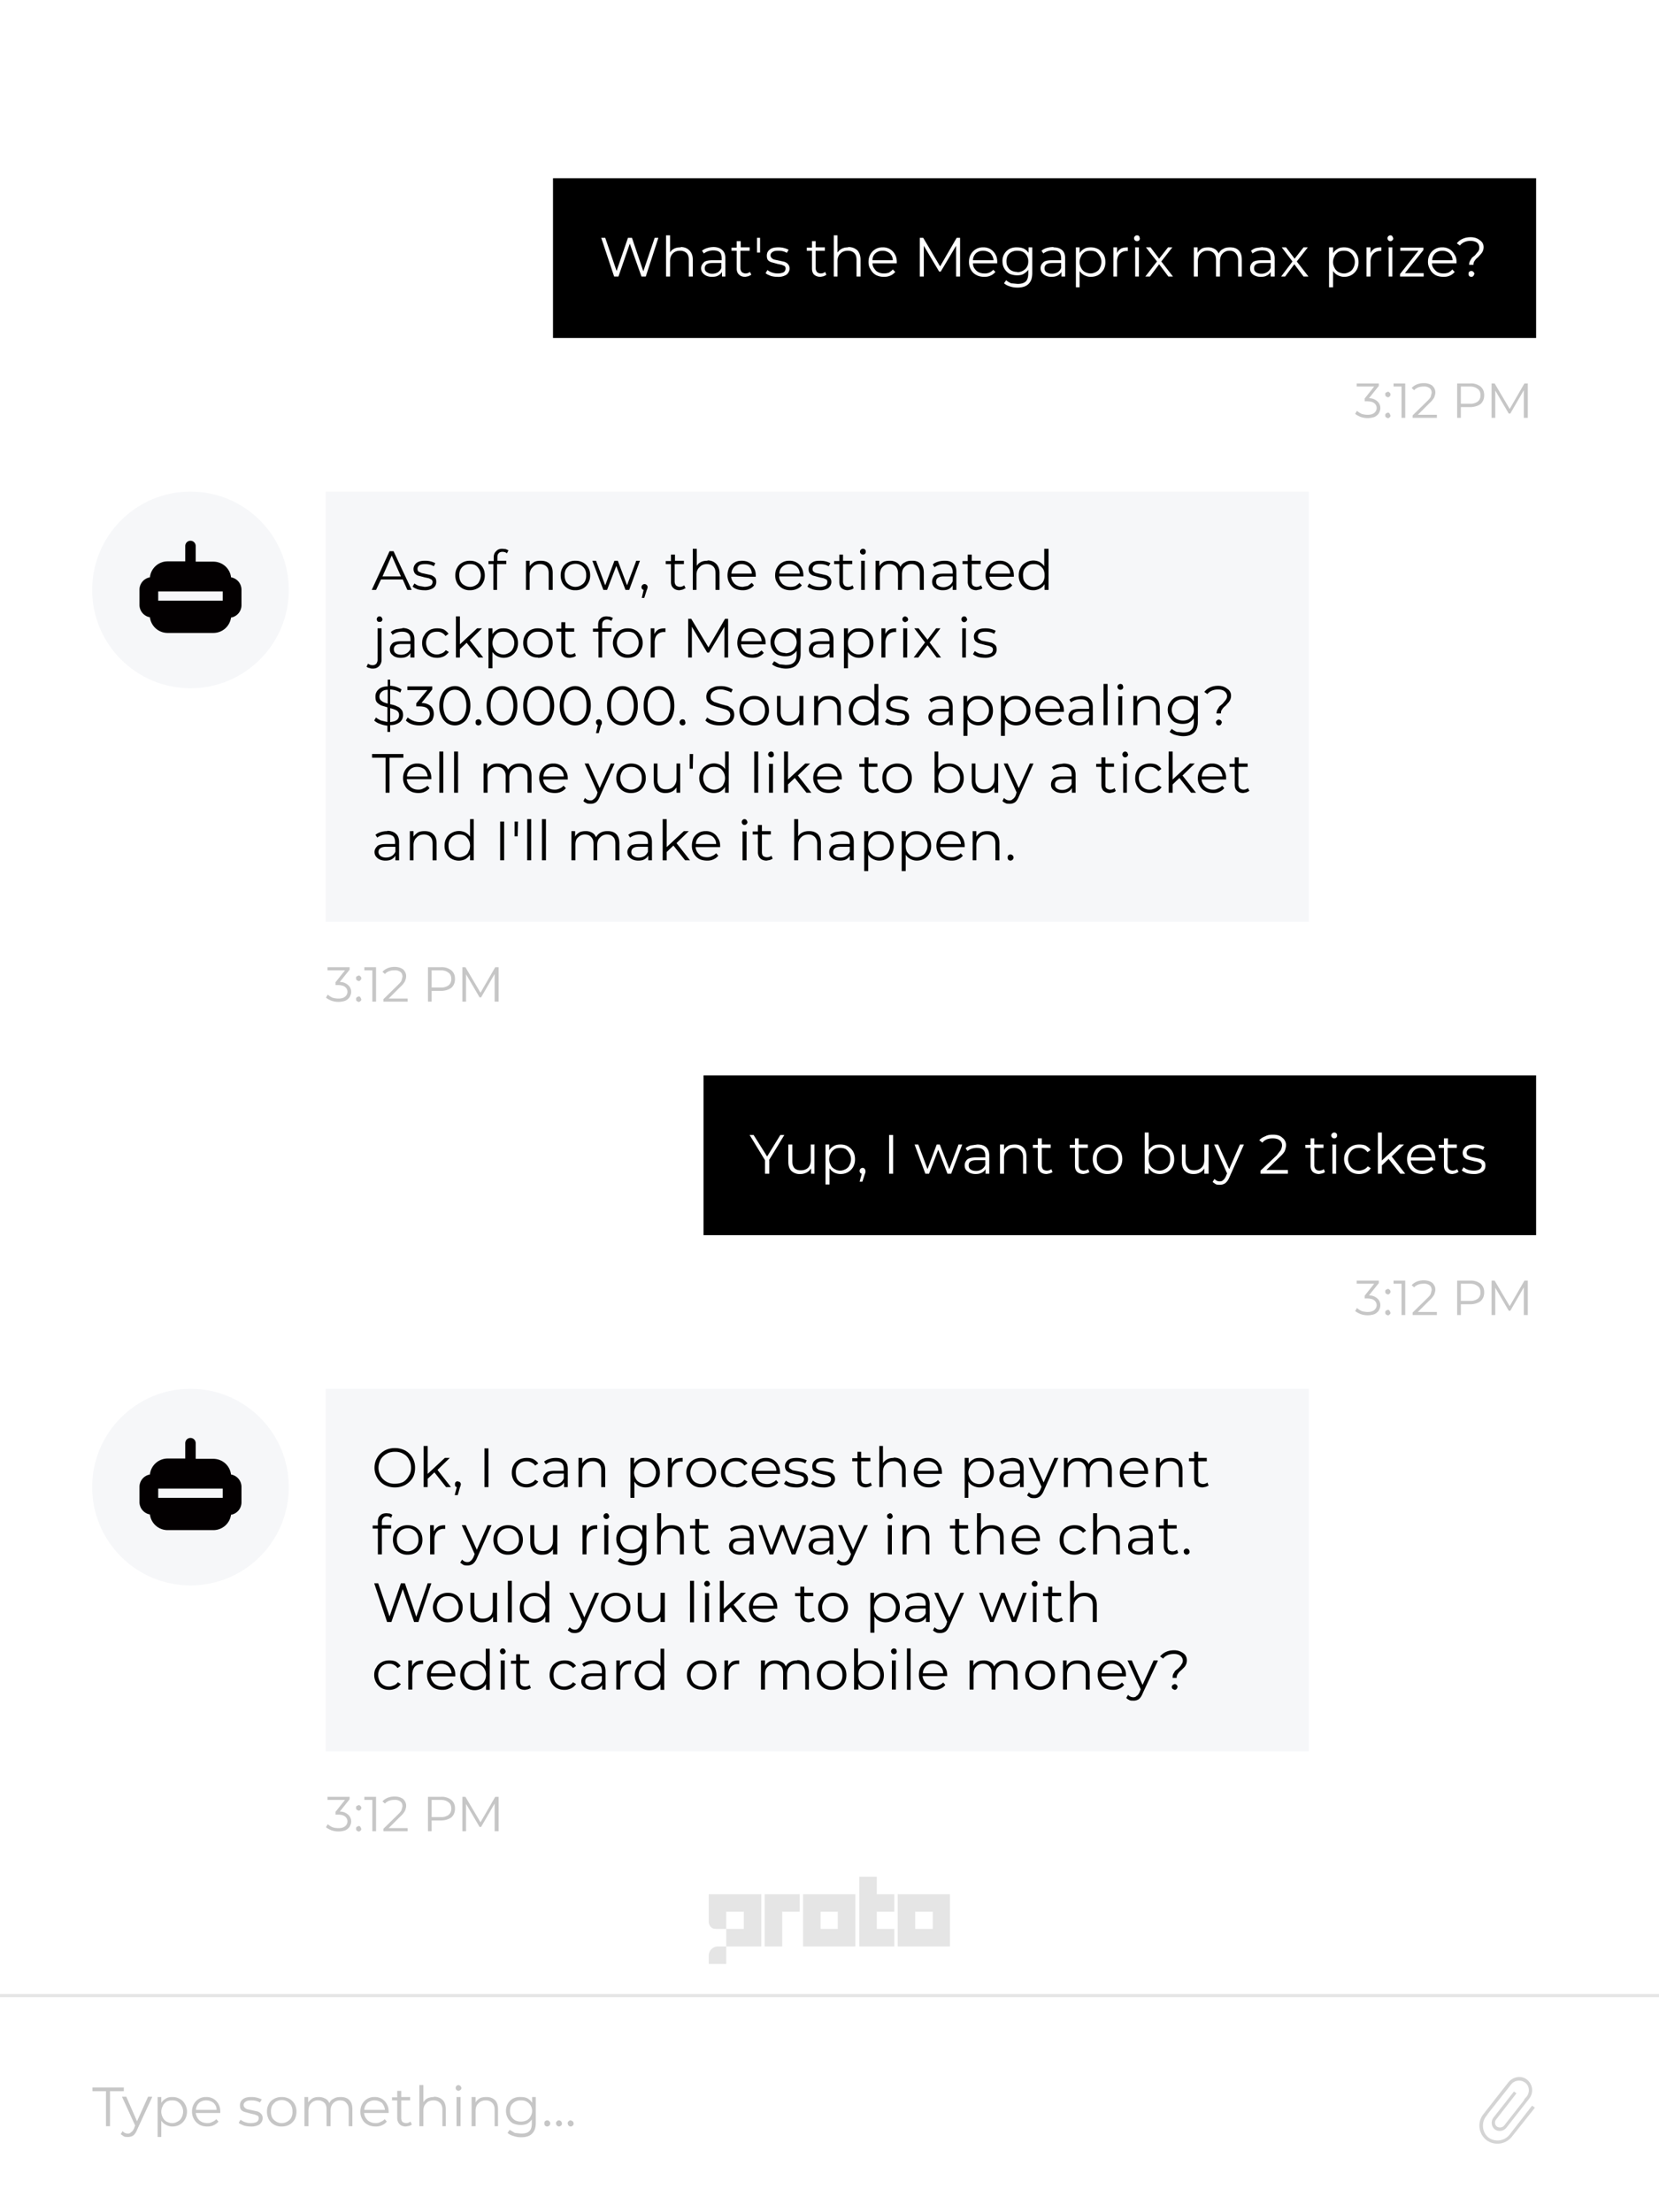
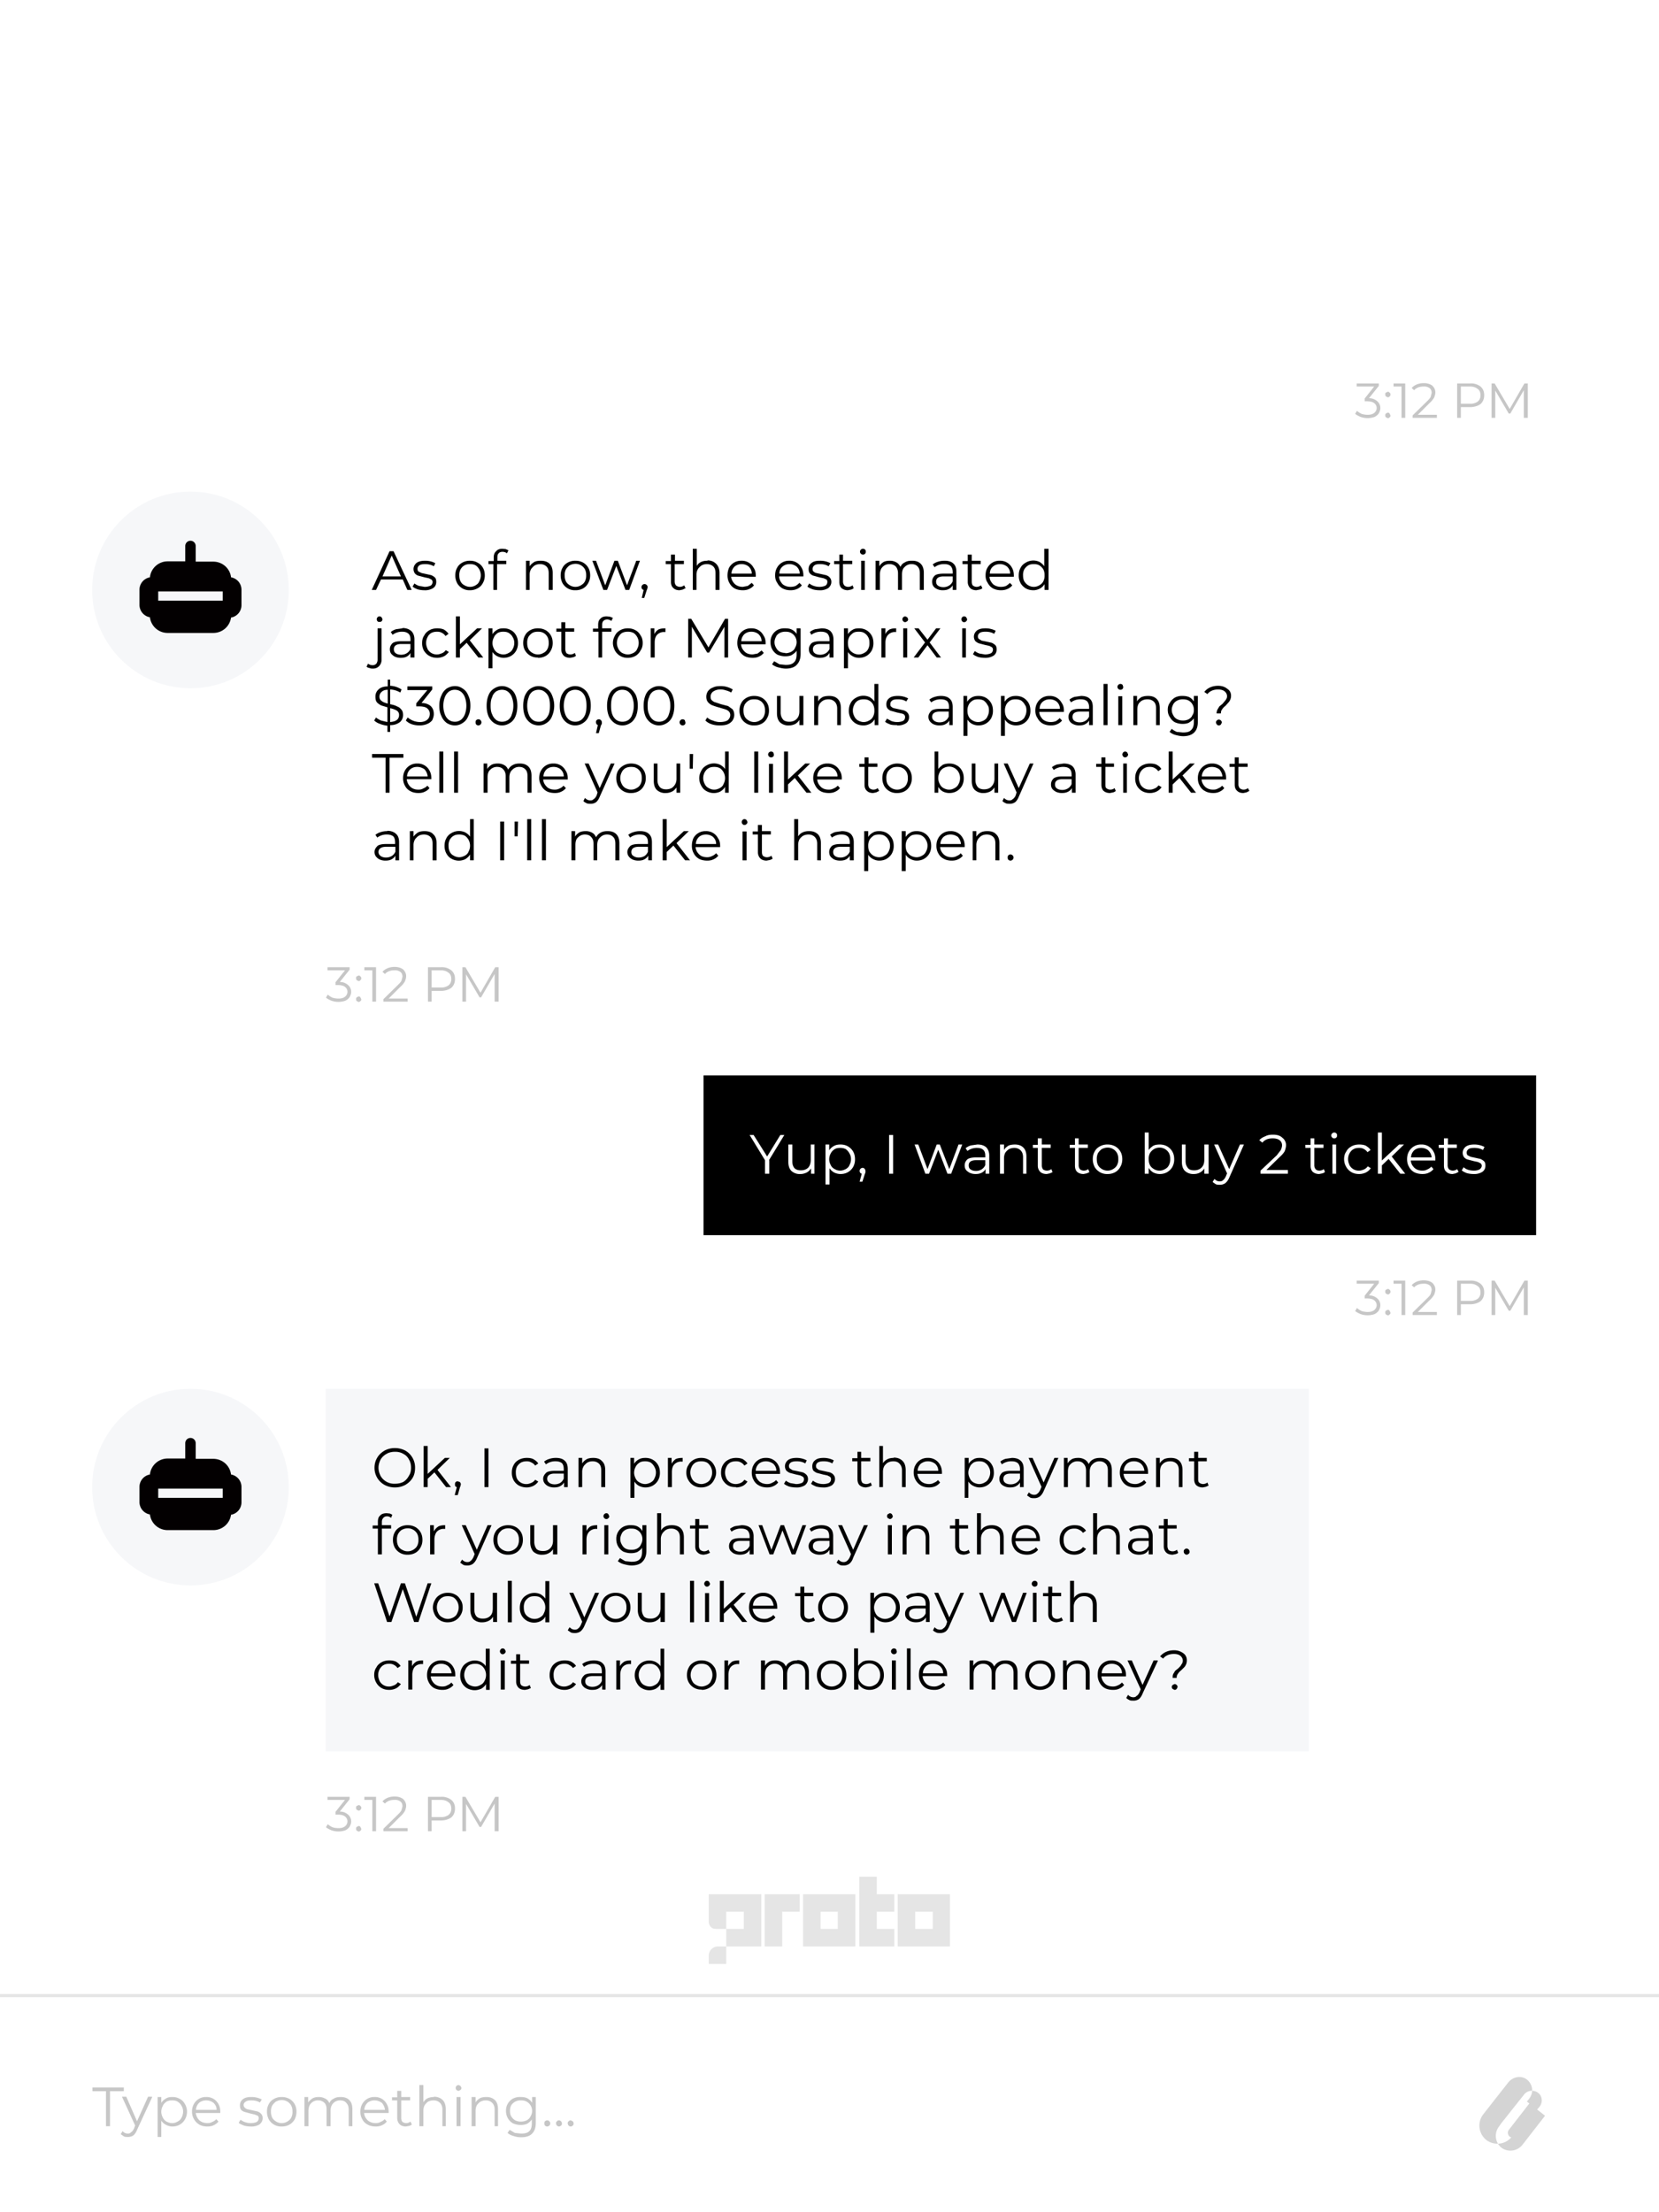
<svg xmlns="http://www.w3.org/2000/svg" fill="none" viewBox="0 0 540 720">
  <path fill="#fff" d="M0 0h540v720H0z" />
-   <path fill="#000" d="M180 58h320v52H180z" />
  <path fill="#fff" d="M214.3 77.4 210.2 90h-1.4L205 79.3 201.3 90h-1.4l-4.2-12.6h1.3l3.7 10.8 3.7-10.8h1.3l3.7 10.9 3.7-10.9h1.3Zm7.3 3c1.2 0 2.1.4 2.8 1.1.7.7 1.1 1.7 1.1 3V90h-1.3v-5.4c0-1-.2-1.7-.7-2.2-.5-.5-1.2-.8-2.1-.8-1 0-1.9.3-2.5 1-.5.5-.8 1.4-.8 2.4v5h-1.3V76.6h1.3v5.6c.3-.6.8-1 1.4-1.3.6-.3 1.3-.4 2.1-.4Zm10.7 0c1.2 0 2.2.4 2.8 1 .7.6 1 1.5 1 2.7V90H235v-1.5a3 3 0 0 1-1.3 1.2c-.5.3-1.2.4-2 .4-1 0-1.9-.3-2.5-.8-.6-.5-1-1.1-1-2 0-.8.4-1.4 1-2 .5-.4 1.5-.6 2.7-.6h3V84c0-.8-.2-1.5-.6-1.9-.5-.4-1.2-.6-2-.6a5 5 0 0 0-3.2 1l-.6-.9a5 5 0 0 1 1.8-.9c.6-.2 1.3-.3 2-.3Zm-.5 8.7c.8 0 1.4-.2 1.9-.5a3 3 0 0 0 1.1-1.4v-1.6h-3c-1.6 0-2.4.6-2.4 1.7 0 .6.2 1 .7 1.3.4.3 1 .5 1.7.5Zm12.8.3-1 .5-1 .2c-1 0-1.6-.3-2-.7-.6-.5-.8-1.2-.8-2v-5.8h-1.7v-1h1.7v-2.1h1.3v2h2.9v1.1h-3v5.7c0 .5.2 1 .5 1.3.3.2.7.4 1.2.4a2.3 2.3 0 0 0 1.4-.5l.5 1Zm1.8-12h1v4.8h-1v-4.8Zm6.7 12.7c-.8 0-1.5-.1-2.2-.3-.7-.3-1.3-.5-1.7-.9l.6-1c.4.3.9.6 1.5.8.6.2 1.2.3 1.9.3.8 0 1.5-.2 1.9-.4.4-.3.6-.7.6-1.2a1 1 0 0 0-.3-.8l-.9-.4-1.4-.3-1.8-.5c-.5-.1-1-.4-1.3-.7-.3-.4-.4-.9-.4-1.5 0-.8.3-1.5 1-2 .6-.5 1.5-.7 2.7-.7a7 7 0 0 1 3.4.8l-.6 1c-.8-.5-1.7-.7-2.8-.7-.8 0-1.4.1-1.8.4-.5.3-.7.7-.7 1.1 0 .4.2.7.4.9.2.2.5.4.9.5l1.4.3 1.8.4c.5.2.9.4 1.2.8.3.3.5.8.5 1.4 0 .8-.4 1.5-1 2a5 5 0 0 1-3 .7Zm16-.7-1 .5-1 .2c-1 0-1.6-.3-2.1-.7-.5-.5-.7-1.2-.7-2v-5.8h-1.7v-1h1.7v-2.1h1.2v2h3v1.1h-3v5.7c0 .5.2 1 .5 1.3.2.2.7.4 1.2.4a2.3 2.3 0 0 0 1.4-.5l.4 1Zm7-9c1.3 0 2.2.4 3 1.1.6.7 1 1.7 1 3V90h-1.3v-5.4c0-1-.2-1.7-.7-2.2-.5-.5-1.2-.8-2.1-.8-1 0-1.9.3-2.5 1-.6.5-.9 1.4-.9 2.4v5h-1.2V76.6h1.2v5.6c.4-.6.9-1 1.5-1.3.6-.3 1.3-.4 2-.4Zm15.7 5.3H284c0 1 .5 1.7 1.1 2.4.7.6 1.6.9 2.6.9.6 0 1.2-.1 1.7-.3.4-.3.9-.6 1.2-1l.8.8a4 4 0 0 1-1.6 1.2c-.7.3-1.3.4-2.1.4-1 0-1.8-.2-2.6-.6-.7-.4-1.3-1-1.7-1.8-.5-.7-.7-1.5-.7-2.4 0-1 .2-1.8.6-2.5a4.4 4.4 0 0 1 4-2.3 4.3 4.3 0 0 1 4 2.3c.4.7.6 1.5.6 2.5v.4Zm-4.5-4.1c-1 0-1.7.3-2.3.8-.7.6-1 1.4-1 2.3h6.6c0-1-.4-1.7-1-2.3-.7-.5-1.4-.8-2.3-.8Zm25.2-4.2V90h-1.3V80l-5 8.4h-.5l-5-8.4v10h-1.3V77.4h1.1l5.5 9.3 5.4-9.3h1.1Zm12 8.3h-7.8c0 1 .4 1.7 1.1 2.4.7.6 1.6.9 2.6.9a3.6 3.6 0 0 0 2.9-1.2l.7.7a4 4 0 0 1-1.6 1.2c-.6.3-1.3.4-2 .4-1 0-1.9-.2-2.6-.6-.8-.4-1.4-1-1.8-1.8-.4-.7-.6-1.5-.6-2.4 0-1 .2-1.8.6-2.5a4.4 4.4 0 0 1 4-2.3 4.3 4.3 0 0 1 4 2.3c.4.7.6 1.5.6 2.5v.4Zm-4.5-4.1c-.9 0-1.7.3-2.3.8-.6.6-1 1.4-1 2.3h6.7c-.1-1-.5-1.7-1-2.3-.7-.5-1.5-.8-2.4-.8Zm16-1v8.2c0 1.7-.4 2.8-1.2 3.6-.8.8-2 1.2-3.6 1.2-.8 0-1.7-.1-2.5-.4a5 5 0 0 1-1.9-1l.7-1c.4.4 1 .7 1.6 1l2.1.2c1.2 0 2-.2 2.7-.8.5-.5.8-1.4.8-2.6v-1.2c-.4.6-1 1-1.6 1.4-.6.3-1.3.4-2 .4-1 0-1.8-.2-2.5-.5-.7-.4-1.3-1-1.7-1.7-.4-.7-.6-1.5-.6-2.4a4.4 4.4 0 0 1 2.3-4 5 5 0 0 1 2.4-.5c.8 0 1.5.1 2.2.4a4 4 0 0 1 1.6 1.4v-1.8h1.2Zm-4.9 8a4 4 0 0 0 1.9-.5c.5-.3 1-.7 1.3-1.3.3-.5.4-1.1.4-1.8a3.4 3.4 0 0 0-1.7-3c-.6-.3-1.2-.4-1.9-.4a4 4 0 0 0-1.8.4c-.6.3-1 .7-1.3 1.2-.3.6-.4 1.2-.4 1.8 0 .7.1 1.3.4 1.8.3.6.7 1 1.3 1.3a4 4 0 0 0 1.8.4Zm11.8-8.1c1.2 0 2.1.3 2.8.9.7.6 1 1.5 1 2.7V90h-1.2v-1.5a3 3 0 0 1-1.3 1.2c-.6.3-1.2.4-2 .4-1 0-1.9-.3-2.5-.8-.6-.5-1-1.1-1-2 0-.8.3-1.4 1-2 .5-.4 1.4-.6 2.7-.6h3V84c0-.8-.2-1.5-.7-1.9-.4-.4-1-.6-2-.6a5 5 0 0 0-3.1 1l-.6-.9a5 5 0 0 1 1.7-.9c.7-.2 1.4-.3 2.2-.3Zm-.5 8.6c.7 0 1.4-.2 1.9-.5a3 3 0 0 0 1.1-1.4v-1.6h-3c-1.6 0-2.4.6-2.4 1.7 0 .6.2 1 .6 1.3.5.3 1 .5 1.8.5Zm12.6-8.6c1 0 1.7.2 2.5.6.7.4 1.2 1 1.7 1.7.4.7.6 1.5.6 2.5a5 5 0 0 1-.6 2.5c-.5.7-1 1.3-1.7 1.7-.7.4-1.6.6-2.5.6-.7 0-1.4-.2-2-.5a4 4 0 0 1-1.6-1.4v5.3h-1.2v-13h1.2v1.9a4 4 0 0 1 1.5-1.4c.6-.4 1.4-.5 2.1-.5Zm0 8.5c.6 0 1.2-.2 1.8-.5.5-.3 1-.7 1.2-1.3a4 4 0 0 0 .5-2c0-.7-.2-1.3-.5-1.8-.3-.6-.7-1-1.2-1.4-.6-.3-1.2-.4-1.8-.4-.7 0-1.3.1-1.9.4-.5.4-1 .8-1.2 1.4a4 4 0 0 0-.5 1.9c0 .7.2 1.3.5 1.9.3.6.7 1 1.2 1.3.6.3 1.2.5 1.9.5Zm8.6-6.6c.3-.7.7-1.1 1.3-1.5.6-.3 1.4-.4 2.2-.4v1.2h-.3a3 3 0 0 0-2.3.9c-.6.6-.9 1.5-.9 2.6V90h-1.2v-9.5h1.2v1.9Zm5.9-1.9h1.2V90h-1.2v-9.5Zm.6-2c-.3 0-.5-.1-.7-.3a.9.9 0 0 1 0-1.3c.2-.2.4-.3.7-.3.3 0 .5.1.7.3l.2.6c0 .3 0 .5-.2.7-.2.2-.4.3-.7.3ZM380.3 90l-3-4-3 4h-1.5l3.8-4.9-3.6-4.6h1.5l2.8 3.7 2.9-3.7h1.4l-3.6 4.6 3.8 4.9h-1.5Zm20.1-9.5c1.2 0 2.1.3 2.8 1 .7.7 1 1.7 1 3V90H403v-5.4c0-1-.3-1.7-.8-2.2-.4-.5-1.1-.8-2-.8a3 3 0 0 0-2.3 1c-.5.5-.8 1.4-.8 2.4v5h-1.3v-5.4c0-1-.2-1.7-.7-2.2-.5-.5-1.2-.8-2-.8a3 3 0 0 0-2.4 1c-.5.5-.8 1.4-.8 2.4v5h-1.3v-9.5h1.2v1.8c.4-.6.8-1 1.4-1.4.6-.3 1.3-.4 2.1-.4a4 4 0 0 1 2 .5c.6.3 1 .8 1.4 1.5.3-.7.8-1.2 1.5-1.5.6-.4 1.4-.5 2.2-.5Zm10.6 0c1.3 0 2.2.3 2.9.9.6.6 1 1.5 1 2.7V90h-1.3v-1.5a3 3 0 0 1-1.3 1.2c-.5.3-1.2.4-2 .4-1 0-1.8-.3-2.5-.8-.6-.5-.9-1.1-.9-2 0-.8.3-1.4.9-2 .6-.4 1.5-.6 2.8-.6h3V84c0-.8-.3-1.5-.7-1.9-.5-.4-1.1-.6-2-.6a5 5 0 0 0-3.2 1l-.5-.9a5 5 0 0 1 1.7-.9l2.1-.3Zm-.4 8.6c.7 0 1.3-.2 1.8-.5a3 3 0 0 0 1.2-1.4v-1.6h-3c-1.6 0-2.4.6-2.4 1.7 0 .6.2 1 .6 1.3.4.3 1 .5 1.8.5Zm13.7.9-3-4-3 4H417l3.7-4.9-3.5-4.6h1.4l2.8 3.7 2.9-3.7h1.4l-3.6 4.6 3.8 4.9h-1.5Zm13.2-9.5c1 0 1.7.2 2.4.6.8.4 1.3 1 1.7 1.7.4.7.6 1.5.6 2.5a5 5 0 0 1-.6 2.5c-.4.7-1 1.3-1.7 1.7-.7.4-1.5.6-2.4.6-.7 0-1.4-.2-2-.5a4 4 0 0 1-1.6-1.4v5.3h-1.3v-13h1.3v1.9a4 4 0 0 1 1.5-1.4c.6-.4 1.3-.5 2.1-.5Zm0 8.5c.6 0 1.2-.2 1.7-.5.6-.3 1-.7 1.3-1.3a4 4 0 0 0 .5-2c0-.7-.2-1.3-.5-1.8-.3-.6-.7-1-1.3-1.4-.5-.3-1.1-.4-1.8-.4-.6 0-1.2.1-1.8.4-.5.4-1 .8-1.2 1.4a4 4 0 0 0-.5 1.9c0 .7.2 1.3.5 1.9.3.6.7 1 1.2 1.3.6.3 1.2.5 1.8.5Zm8.6-6.6c.3-.7.7-1.1 1.3-1.5.6-.3 1.3-.4 2.2-.4v1.2h-.3a3 3 0 0 0-2.3.9c-.6.6-.9 1.5-.9 2.6V90h-1.3v-9.5h1.3v1.9Zm5.8-1.9h1.3V90H452v-9.5Zm.7-2c-.3 0-.5-.1-.7-.3a.9.9 0 0 1 0-1.3c.2-.2.4-.3.7-.3.2 0 .5.1.6.3l.3.6c0 .3 0 .5-.3.7-.1.2-.4.3-.6.3Zm10.8 10.4V90h-7.7v-.8l6-7.6h-5.9v-1h7.5v.8l-6 7.5h6.1Zm10.6-3.2h-7.9c0 1 .5 1.7 1.2 2.4.6.6 1.5.9 2.5.9.6 0 1.2-.1 1.7-.3.5-.3.9-.6 1.2-1l.8.8a4 4 0 0 1-1.6 1.2c-.6.3-1.3.4-2 .4-1 0-2-.2-2.7-.6-.7-.4-1.3-1-1.7-1.8-.4-.7-.7-1.5-.7-2.4 0-1 .2-1.8.6-2.5a4.4 4.4 0 0 1 4-2.3 4.3 4.3 0 0 1 4 2.3c.5.7.7 1.5.7 2.5v.4Zm-4.5-4.1c-1 0-1.7.3-2.3.8-.6.6-1 1.4-1 2.3h6.6c0-1-.4-1.7-1-2.3-.6-.5-1.4-.8-2.3-.8Zm8.7 4.6c0-.5.1-.9.3-1.3l.6-1 1-.8 1-1.2c.3-.4.4-.8.4-1.3 0-.6-.2-1.2-.7-1.6-.5-.4-1.3-.6-2.2-.6-1.4 0-2.6.5-3.4 1.5l-1-.7c1-1.3 2.6-2 4.5-2 1.3 0 2.3.4 3 1 .8.5 1.2 1.3 1.2 2.2a3.2 3.2 0 0 1-.9 2.3l-.9 1c-.5.4-.9.8-1.1 1.2-.3.3-.4.8-.4 1.3h-1.4Zm.7 3.9c-.3 0-.5-.1-.7-.3a1 1 0 0 1-.2-.6c0-.3 0-.5.2-.7.2-.2.4-.3.7-.3.3 0 .5.1.7.3.2.2.3.4.3.7l-.3.6c-.2.2-.4.3-.7.3Z" />
  <path fill="#C6C6C6" d="M445.6 129.6a4 4 0 0 1 2.7 1c.6.5 1 1.3 1 2.2 0 .6-.2 1.2-.5 1.7s-.8.9-1.4 1.2a6.9 6.9 0 0 1-4.5 0c-.7-.3-1.3-.6-1.8-1l.6-1c.4.4.9.7 1.5 1 .6.2 1.3.3 2 .3.9 0 1.6-.2 2.1-.6.5-.4.8-1 .8-1.6a2 2 0 0 0-.8-1.6c-.5-.4-1.3-.6-2.3-.6h-.8v-.9l3.1-3.9h-5.7v-1h7.2v.8l-3.2 4Zm6.1-.3-.6-.3a.9.9 0 0 1-.2-.6c0-.3 0-.5.2-.6l.6-.3c.3 0 .5.1.6.3.2.1.3.3.3.6 0 .2 0 .4-.3.6-.1.2-.3.3-.6.3Zm0 6.8-.6-.3a.9.9 0 0 1-.2-.6c0-.2 0-.4.2-.6l.6-.3c.3 0 .5.1.6.3l.3.6c0 .2 0 .5-.3.6-.1.2-.3.3-.6.3Zm5.7-11.3V136h-1.2v-10.2h-2.6v-1h3.8Zm10.3 10.2v1h-7.9v-.8l4.7-4.6c.6-.6 1-1 1.2-1.5l.3-1.2c0-.7-.2-1.2-.7-1.6a3 3 0 0 0-2-.5c-1.2 0-2.3.4-3 1.2l-.8-.7c.4-.5 1-.9 1.7-1.2a6 6 0 0 1 2.3-.4c1.1 0 2 .3 2.7.8.6.6 1 1.3 1 2.2 0 .6-.2 1.2-.4 1.7a7 7 0 0 1-1.5 1.8l-3.8 3.8h6.2Zm10.8-10.2a5 5 0 0 1 3.4 1c.8.7 1.2 1.6 1.2 2.8 0 1.2-.4 2.2-1.2 2.9-.8.6-2 1-3.4 1h-3v3.5h-1.2v-11.2h4.2Zm0 6.6a4 4 0 0 0 2.5-.7c.6-.5.9-1.2.9-2 0-1-.3-1.7-.9-2.1-.6-.5-1.4-.8-2.5-.8h-3v5.6h3Zm18.8-6.6V136H496v-9l-4.4 7.6h-.5l-4.4-7.5v8.9h-1.2v-11.2h1l4.9 8.3 4.8-8.3h1Z" />
  <circle cx="62" cy="192" r="32" fill="#F6F7F9" />
  <path fill="#030001" fill-rule="evenodd" d="M75.2 187.8a5.8 5.8 0 0 0-5.7-5h-5.8v-5.1a1.7 1.7 0 1 0-3.4 0v5h-5.8a5.8 5.8 0 0 0-5.7 5.2 4.1 4.1 0 0 0-3.4 4v5a4.1 4.1 0 0 0 3.4 4 5.8 5.8 0 0 0 5.7 5.1h15a5.8 5.8 0 0 0 5.7-5 4.1 4.1 0 0 0 3.4-4.1v-5a4.1 4.1 0 0 0-3.4-4Zm-2.7 4.7v3h-21v-3h21Z" clip-rule="evenodd" />
-   <path fill="#F6F7F9" d="M106 160h320v140H106z" />
  <path fill="#000" d="M131 188.6h-7l-1.6 3.4H121l5.8-12.6h1.3L134 192h-1.4l-1.5-3.4Zm-.5-1-3-6.8-3 6.8h6Zm7.6 4.5c-.7 0-1.5-.1-2.2-.3-.7-.3-1.2-.5-1.6-.9l.6-1c.4.3.9.6 1.5.8l1.8.3c.9 0 1.5-.2 2-.4.4-.3.6-.7.6-1.2a1 1 0 0 0-.4-.8l-.8-.4-1.4-.3-1.9-.5c-.5-.1-.9-.4-1.2-.7-.3-.4-.5-.9-.5-1.5 0-.8.4-1.5 1-2 .7-.5 1.6-.7 2.8-.7a7 7 0 0 1 3.3.8l-.5 1c-.8-.5-1.8-.7-2.8-.7-.8 0-1.5.1-1.9.4-.4.3-.6.7-.6 1.1 0 .4.1.7.3.9l1 .5 1.4.3 1.8.4c.4.2.8.4 1.2.8.3.3.4.8.4 1.4 0 .8-.3 1.5-1 2a5 5 0 0 1-2.9.7Zm14.9 0a4.6 4.6 0 0 1-4.2-2.3c-.4-.8-.6-1.6-.6-2.5 0-1 .2-1.8.6-2.5.4-.8 1-1.3 1.7-1.7a5 5 0 0 1 2.5-.6c.9 0 1.7.2 2.4.6.8.4 1.4 1 1.8 1.7.4.7.6 1.5.6 2.5 0 .9-.2 1.7-.6 2.4-.4.8-1 1.4-1.8 1.8a5 5 0 0 1-2.4.6Zm0-1.1c.7 0 1.3-.2 1.8-.5s1-.7 1.2-1.3a4 4 0 0 0 .5-2 4 4 0 0 0-.5-1.9c-.3-.5-.7-1-1.2-1.3-.5-.3-1.1-.4-1.8-.4s-1.3.1-1.8.4c-.6.3-1 .8-1.3 1.3a4 4 0 0 0-.4 2c0 .7.1 1.3.4 1.9.3.6.7 1 1.3 1.3.5.3 1.1.5 1.8.5Zm10.5-11.4c-.5 0-1 .2-1.2.5-.3.3-.4.7-.4 1.3v1.1h2.9v1.1h-3v8.4h-1.2v-8.4H159v-1h1.7v-1.2c0-.9.3-1.6.8-2 .5-.6 1.2-.8 2-.8l1.1.1.9.4-.5 1c-.3-.3-.8-.5-1.4-.5Zm12.5 2.9c1.2 0 2.2.3 2.9 1 .7.7 1 1.7 1 3v5.5h-1.3v-5.4c0-1-.2-1.7-.7-2.2-.5-.5-1.2-.8-2.1-.8-1 0-1.8.3-2.4 1-.6.5-1 1.4-1 2.4v5h-1.2v-9.5h1.2v1.8c.4-.6.9-1 1.5-1.4.6-.3 1.3-.4 2.1-.4Zm11.3 9.6a4.6 4.6 0 0 1-4.2-2.3c-.4-.8-.6-1.6-.6-2.5 0-1 .2-1.8.6-2.5.4-.8 1-1.3 1.7-1.7a5 5 0 0 1 2.5-.6c1 0 1.7.2 2.5.6.7.4 1.3 1 1.7 1.7.4.7.6 1.5.6 2.5 0 .9-.2 1.7-.6 2.4-.4.8-1 1.4-1.7 1.8a5 5 0 0 1-2.5.6Zm0-1.1c.7 0 1.3-.2 1.8-.5s1-.7 1.3-1.3a4 4 0 0 0 .4-2 4 4 0 0 0-.4-1.9 3.5 3.5 0 0 0-3-1.8c-.8 0-1.4.2-2 .5-.4.3-.9.8-1.2 1.3a4 4 0 0 0-.4 2c0 .7.1 1.3.4 1.9.3.6.8 1 1.3 1.3.5.3 1.1.5 1.8.5Zm21-8.5-3.5 9.5h-1.2l-3-7.8-3 7.8h-1.2l-3.6-9.5h1.2l3 8 3-8h1.1l3 8 3-8h1.2Zm1.5 7.6c.3 0 .5.1.7.3.2.2.3.4.3.7l-.1.5-.2.5-.8 2.5h-.8l.6-2.6a1 1 0 0 1-.5-.3 1 1 0 0 1-.2-.6c0-.3.1-.5.3-.7.2-.2.4-.3.7-.3Zm13.4 1.3-1 .5-1 .2c-1 0-1.6-.3-2-.7-.6-.5-.8-1.2-.8-2v-5.8h-1.7v-1h1.7v-2.1h1.3v2h2.9v1.1h-3v5.7c0 .5.2 1 .5 1.3.3.2.7.4 1.2.4a2.3 2.3 0 0 0 1.4-.5l.5 1Zm7.1-9c1.2 0 2.1.4 2.8 1.1.7.7 1.1 1.7 1.1 3v5.5h-1.3v-5.4c0-1-.2-1.7-.7-2.2-.5-.5-1.2-.8-2.1-.8-1 0-1.8.3-2.4 1-.6.5-1 1.4-1 2.4v5h-1.2v-13.4h1.3v5.6c.3-.6.8-1 1.4-1.3.6-.3 1.3-.4 2.1-.4Zm15.7 5.3h-8c.1 1 .5 1.7 1.2 2.4.7.6 1.5.9 2.6.9l1.6-.3 1.3-1 .7.8a4 4 0 0 1-1.6 1.2c-.6.3-1.3.4-2 .4-1 0-2-.2-2.7-.6-.7-.4-1.3-1-1.7-1.8-.4-.7-.6-1.5-.6-2.4 0-1 .2-1.8.5-2.5a4.4 4.4 0 0 1 4-2.3 4.3 4.3 0 0 1 4 2.3c.5.7.7 1.5.7 2.5v.4Zm-4.6-4.1c-1 0-1.7.3-2.3.8-.6.6-1 1.4-1 2.3h6.6c0-1-.4-1.7-1-2.3-.6-.5-1.4-.8-2.3-.8Zm20.1 4h-7.9c0 1 .5 1.8 1.1 2.5.7.6 1.6.9 2.6.9.6 0 1.2-.1 1.7-.3.4-.3.9-.6 1.2-1l.8.8a4 4 0 0 1-1.6 1.2c-.7.3-1.3.4-2.1.4-1 0-1.8-.2-2.6-.6-.7-.4-1.3-1-1.7-1.8-.5-.7-.7-1.5-.7-2.4 0-1 .2-1.8.6-2.5a4.4 4.4 0 0 1 4-2.3 4.3 4.3 0 0 1 4 2.3c.4.7.6 1.5.6 2.5v.4Zm-4.5-4c-1 0-1.7.3-2.3.8-.7.6-1 1.4-1 2.3h6.6c0-1-.4-1.7-1-2.3-.7-.5-1.4-.8-2.3-.8Zm9.7 8.5c-.8 0-1.5-.1-2.2-.3-.7-.3-1.3-.5-1.7-.9l.6-1c.4.3.9.6 1.5.8.6.2 1.2.3 1.9.3.8 0 1.5-.2 1.9-.4.4-.3.6-.7.6-1.2a1 1 0 0 0-.3-.8l-.9-.4-1.4-.3-1.8-.5c-.5-.1-.9-.4-1.2-.7-.4-.4-.5-.9-.5-1.5 0-.8.3-1.5 1-2 .6-.5 1.5-.7 2.7-.7a7 7 0 0 1 3.4.8l-.6 1c-.8-.5-1.7-.7-2.8-.7-.8 0-1.4.1-1.8.4-.4.3-.6.7-.6 1.1 0 .4 0 .7.3.9.2.2.5.4.9.5l1.4.3 1.8.4c.5.2.9.4 1.2.8.3.3.5.8.5 1.4 0 .8-.4 1.5-1 2a5 5 0 0 1-3 .7Zm11.2-.7c-.2.2-.5.4-.9.5l-1 .2c-1 0-1.6-.3-2.1-.7-.5-.5-.7-1.2-.7-2v-5.8h-1.7v-1h1.7v-2.1h1.2v2h3v1.1h-3v5.7c0 .5.2 1 .5 1.3.2.2.7.4 1.2.4a2.3 2.3 0 0 0 1.4-.5l.4 1Zm2.4-8.9h1.2v9.5h-1.2v-9.5Zm.6-2c-.3 0-.5-.1-.7-.3a.9.9 0 0 1 0-1.3c.2-.2.4-.3.7-.3.3 0 .5.1.7.3.2.2.2.4.2.6 0 .3 0 .5-.2.7-.2.2-.4.3-.7.3Zm16 2c1.2 0 2.1.3 2.8 1 .7.7 1 1.7 1 3v5.5h-1.3v-5.4c0-1-.2-1.7-.7-2.2-.4-.5-1.1-.8-2-.8a3 3 0 0 0-2.3 1c-.6.5-.8 1.4-.8 2.4v5h-1.3v-5.4c0-1-.3-1.7-.7-2.2-.5-.5-1.2-.8-2-.8a3 3 0 0 0-2.4 1c-.5.5-.8 1.4-.8 2.4v5H285v-9.5h1.2v1.8c.4-.6.8-1 1.4-1.4.6-.3 1.3-.4 2.1-.4a4 4 0 0 1 2 .5c.6.3 1 .8 1.4 1.5.3-.7.8-1.2 1.5-1.5.6-.4 1.4-.5 2.2-.5Zm10.6 0c1.2 0 2.2.3 2.8.9.7.6 1 1.5 1 2.7v5.9h-1.2v-1.5a3 3 0 0 1-1.3 1.2c-.5.3-1.2.4-2 .4-1 0-1.8-.3-2.5-.8-.6-.5-.9-1.1-.9-2 0-.8.3-1.4.9-2 .5-.4 1.5-.6 2.8-.6h3v-.6c0-.8-.3-1.5-.7-1.9-.5-.4-1.1-.6-2-.6a5 5 0 0 0-3.2 1l-.6-.9a5 5 0 0 1 1.8-.9c.6-.2 1.4-.3 2.1-.3Zm-.4 8.6c.7 0 1.3-.2 1.8-.5a3 3 0 0 0 1.2-1.4v-1.6h-3c-1.6 0-2.4.6-2.4 1.7 0 .6.2 1 .6 1.3.4.3 1 .5 1.8.5Zm12.7.3c-.2.2-.5.4-1 .5l-1 .2c-.9 0-1.6-.3-2-.7-.5-.5-.8-1.2-.8-2v-5.8h-1.7v-1h1.7v-2.1h1.3v2h2.9v1.1h-2.9v5.7c0 .5.1 1 .4 1.3.3.2.7.4 1.2.4a2.3 2.3 0 0 0 1.4-.5l.5 1Zm10.2-3.7h-7.9c0 1 .5 1.7 1.1 2.4.7.6 1.6.9 2.6.9.6 0 1.2-.1 1.7-.3.4-.3.9-.6 1.2-1l.8.8a4 4 0 0 1-1.6 1.2c-.7.3-1.3.4-2.1.4-1 0-1.8-.2-2.6-.6-.7-.4-1.3-1-1.7-1.8-.5-.7-.7-1.5-.7-2.4 0-1 .2-1.8.6-2.5a4.4 4.4 0 0 1 4-2.3 4.3 4.3 0 0 1 4 2.3c.4.7.6 1.5.6 2.5v.4Zm-4.5-4.1c-1 0-1.7.3-2.3.8-.7.6-1 1.4-1 2.3h6.6c0-1-.4-1.7-1-2.3-.7-.5-1.4-.8-2.3-.8Zm15.8-5V192H340v-1.9c-.4.7-1 1.2-1.6 1.5-.6.3-1.3.5-2 .5-1 0-1.8-.2-2.5-.6-.7-.4-1.3-1-1.7-1.7a5 5 0 0 1-.6-2.5c0-1 .2-1.8.6-2.5.4-.8 1-1.3 1.7-1.7a4.8 4.8 0 0 1 4.5-.2c.6.4 1.1.8 1.5 1.4v-5.7h1.3Zm-4.8 12.4c.7 0 1.3-.2 1.8-.5s1-.7 1.3-1.3a4 4 0 0 0 .4-2 4 4 0 0 0-.4-1.9c-.3-.5-.8-1-1.3-1.3-.5-.3-1.1-.4-1.8-.4s-1.3.1-1.8.4c-.5.3-1 .8-1.3 1.3a4 4 0 0 0-.4 2c0 .7.1 1.3.4 1.9.4.6.8 1 1.3 1.3.5.3 1.1.5 1.8.5Zm-215.1 26.6c-.4 0-.8 0-1.1-.2-.4 0-.7-.2-1-.4l.5-1c.4.3.9.5 1.5.5.5 0 .9-.2 1.2-.5.2-.3.4-.7.4-1.3v-10.2h1.3v10.2a3 3 0 0 1-.8 2.1c-.5.5-1.1.8-2 .8Zm2.1-15.2c-.2 0-.5 0-.6-.2a.9.9 0 0 1 0-1.3c.1-.2.4-.3.6-.3.3 0 .5.1.7.3l.3.6c0 .3-.1.5-.3.7-.2.2-.4.2-.7.2Zm7.5 2c1.3 0 2.2.4 2.9 1 .6.6 1 1.5 1 2.7v5.9h-1.3v-1.5a3 3 0 0 1-1.2 1.2c-.6.3-1.2.4-2 .4-1 0-2-.3-2.5-.8-.7-.5-1-1.1-1-2 0-.8.3-1.4.9-2 .6-.4 1.5-.6 2.8-.6h3v-.6c0-.8-.2-1.5-.7-1.9-.5-.4-1.1-.6-2-.6a5 5 0 0 0-3.1 1l-.6-.9a5 5 0 0 1 1.7-.9l2.1-.3Zm-.4 8.7c.7 0 1.3-.2 1.8-.5a3 3 0 0 0 1.2-1.4v-1.6h-3c-1.6 0-2.4.6-2.4 1.7 0 .6.2 1 .6 1.3.4.3 1 .5 1.8.5Zm11.7 1c-1 0-1.8-.2-2.5-.6-.8-.4-1.3-1-1.8-1.7a5 5 0 0 1-.6-2.5c0-1 .2-1.8.7-2.5.4-.8 1-1.3 1.7-1.7.7-.4 1.6-.6 2.5-.6.8 0 1.5.1 2.2.4.6.4 1.1.8 1.5 1.4l-1 .7a3 3 0 0 0-1.1-1c-.5-.3-1-.4-1.6-.4-.7 0-1.3.1-1.9.4-.5.3-1 .8-1.2 1.3a4 4 0 0 0-.5 2c0 .7.2 1.3.5 2a3.4 3.4 0 0 0 3.1 1.7c.6 0 1-.2 1.6-.4a3 3 0 0 0 1.2-1l1 .6c-.5.6-1 1.1-1.6 1.4a5 5 0 0 1-2.2.5Zm9.6-4.9-2.2 2.1v2.7h-1.3v-13.4h1.3v9.1l5.6-5.2h1.6l-4 3.9 4.4 5.6h-1.6l-3.8-4.8Zm12-4.7c1 0 1.7.2 2.4.6.8.4 1.3 1 1.7 1.7.4.7.6 1.5.6 2.5a5 5 0 0 1-.6 2.5c-.4.7-1 1.3-1.7 1.7-.7.4-1.5.6-2.4.6-.7 0-1.4-.2-2-.5a4 4 0 0 1-1.6-1.4v5.3H159v-13h1.3v1.9a4 4 0 0 1 1.5-1.4c.6-.4 1.3-.5 2.1-.5Zm0 8.5c.6 0 1.2-.2 1.7-.5.6-.3 1-.7 1.3-1.3a4 4 0 0 0 .5-2c0-.7-.2-1.3-.5-1.8-.3-.6-.7-1-1.3-1.4-.5-.3-1.1-.4-1.8-.4-.6 0-1.2.1-1.8.4-.5.4-1 .8-1.2 1.4a4 4 0 0 0-.5 1.9c0 .7.2 1.3.5 1.9.3.6.7 1 1.2 1.3.6.3 1.2.5 1.8.5Zm11.2 1a4.6 4.6 0 0 1-4.2-2.3c-.4-.7-.6-1.5-.6-2.4 0-1 .2-1.8.6-2.5.4-.8 1-1.3 1.7-1.7a5 5 0 0 1 2.5-.6c1 0 1.7.2 2.5.6.7.4 1.3 1 1.7 1.7.4.7.6 1.5.6 2.5 0 .9-.2 1.7-.6 2.4-.4.8-1 1.4-1.7 1.8a5 5 0 0 1-2.5.6Zm0-1c.7 0 1.3-.2 1.8-.5.6-.3 1-.7 1.3-1.3a4 4 0 0 0 .4-2 4 4 0 0 0-.4-1.9c-.3-.5-.7-1-1.3-1.3-.5-.3-1.1-.4-1.8-.4s-1.3.1-1.8.4c-.5.3-1 .8-1.3 1.3a4 4 0 0 0-.4 2c0 .7.1 1.3.4 1.9.3.6.8 1 1.3 1.3.5.3 1.1.5 1.8.5Zm12.4.4c-.2.2-.5.4-.9.5l-1 .2c-1 0-1.7-.3-2.1-.7-.5-.5-.8-1.2-.8-2v-5.8h-1.6v-1h1.6v-2.1h1.3v2h2.9v1.1H184v5.7c0 .5.2 1 .4 1.3.3.2.7.4 1.3.4a2.3 2.3 0 0 0 1.4-.5l.4 1Zm10.2-11.8c-.6 0-1 .2-1.3.5-.3.3-.4.7-.4 1.3v1.1h3v1.1h-3v8.4h-1.2v-8.4H193v-1h1.7v-1.2c0-.9.2-1.6.7-2 .5-.6 1.2-.8 2.1-.8l1 .1 1 .4-.5 1c-.4-.3-.9-.5-1.4-.5Zm6.7 12.5a4.6 4.6 0 0 1-4.2-2.3c-.4-.8-.7-1.6-.7-2.5 0-1 .3-1.8.7-2.5.4-.8 1-1.3 1.7-1.7a5 5 0 0 1 2.5-.6c.9 0 1.7.2 2.4.6.8.4 1.3 1 1.7 1.7.5.7.7 1.5.7 2.5 0 .9-.2 1.7-.7 2.4-.4.8-1 1.4-1.7 1.8a5 5 0 0 1-2.4.6Zm0-1.1c.6 0 1.2-.2 1.8-.5.5-.3 1-.7 1.2-1.3a4 4 0 0 0 .5-2 4 4 0 0 0-.5-1.9c-.3-.5-.7-1-1.2-1.3-.6-.3-1.2-.4-1.8-.4-.7 0-1.3.1-1.9.4-.5.3-.9.8-1.2 1.3a4 4 0 0 0-.5 2c0 .7.2 1.3.5 1.9.3.6.7 1 1.2 1.3.6.3 1.2.5 1.9.5Zm8.6-6.6c.3-.7.7-1.1 1.3-1.5.6-.3 1.4-.4 2.3-.4v1.2h-.4a3 3 0 0 0-2.3.9c-.6.6-.8 1.5-.8 2.6v4.8h-1.3v-9.5h1.2v1.9Zm24-5V214h-1.2v-10l-5 8.4h-.6l-5-8.4v10H224v-12.6h1l5.6 9.3 5.4-9.3h1Zm12.2 8.3h-8c.1 1 .5 1.7 1.2 2.4.6.6 1.5.9 2.6.9l1.6-.3 1.3-1 .7.8a4 4 0 0 1-1.6 1.2c-.6.3-1.3.4-2 .4-1 0-2-.2-2.7-.6-.7-.4-1.3-1-1.7-1.8-.4-.7-.6-1.5-.6-2.4 0-1 .2-1.8.5-2.5a4.4 4.4 0 0 1 4-2.3 4.3 4.3 0 0 1 4 2.3c.5.7.7 1.5.7 2.5v.4Zm-4.6-4.1c-1 0-1.7.3-2.3.8-.6.6-1 1.4-1 2.3h6.6c0-1-.4-1.7-1-2.3-.6-.5-1.4-.8-2.3-.8Zm16-1v8.2c0 1.7-.5 2.8-1.3 3.6-.7.8-2 1.2-3.5 1.2-.9 0-1.7-.2-2.5-.4a5 5 0 0 1-2-1l.7-1 1.7 1 2 .2c1.3 0 2.1-.2 2.7-.8.6-.5.9-1.4.9-2.6v-1.2c-.4.6-1 1-1.6 1.4-.6.3-1.4.4-2.1.4-1 0-1.7-.2-2.5-.5-.7-.4-1.3-1-1.7-1.7-.4-.7-.6-1.5-.6-2.4a4.4 4.4 0 0 1 2.3-4 5 5 0 0 1 2.5-.5c.8 0 1.5.1 2.1.4a4 4 0 0 1 1.6 1.4v-1.8h1.2Zm-5 8a4 4 0 0 0 2-.5c.5-.3 1-.7 1.2-1.3.3-.5.5-1.1.5-1.8a3.4 3.4 0 0 0-1.8-3c-.5-.3-1.1-.4-1.8-.4a4 4 0 0 0-1.9.4c-.5.3-1 .7-1.2 1.2-.3.6-.5 1.2-.5 1.8 0 .7.2 1.3.5 1.8.3.6.7 1 1.2 1.3a4 4 0 0 0 1.9.4Zm11.8-8.1c1.3 0 2.2.3 2.9.9.6.6 1 1.5 1 2.7v5.9H270v-1.5a3 3 0 0 1-1.2 1.2c-.6.3-1.3.4-2 .4-1 0-2-.3-2.5-.8-.7-.5-1-1.1-1-2 0-.8.3-1.4.9-2 .6-.4 1.5-.6 2.8-.6h3v-.6c0-.8-.3-1.5-.7-1.9-.5-.4-1.1-.6-2-.6a5 5 0 0 0-3.2 1l-.5-.9a5 5 0 0 1 1.7-.9l2.1-.3Zm-.4 8.6c.7 0 1.3-.2 1.8-.5a3 3 0 0 0 1.2-1.4v-1.6h-3c-1.6 0-2.4.6-2.4 1.7 0 .6.2 1 .6 1.3.4.3 1 .5 1.8.5Zm12.6-8.6c.9 0 1.7.2 2.4.6.7.4 1.3 1 1.7 1.7.4.7.6 1.5.6 2.5a5 5 0 0 1-.6 2.5c-.4.7-1 1.3-1.7 1.7-.7.4-1.5.6-2.4.6-.8 0-1.5-.2-2-.5a4 4 0 0 1-1.6-1.4v5.3h-1.3v-13h1.3v1.9a4 4 0 0 1 1.5-1.4c.6-.4 1.3-.5 2.1-.5Zm0 8.5c.6 0 1.2-.2 1.7-.5.6-.3 1-.7 1.3-1.3a4 4 0 0 0 .4-2c0-.7-.1-1.3-.4-1.8-.3-.6-.7-1-1.3-1.4-.5-.3-1.1-.4-1.8-.4s-1.3.1-1.8.4c-.5.4-1 .8-1.3 1.4a4 4 0 0 0-.4 1.9c0 .7.1 1.3.4 1.9.3.6.8 1 1.3 1.3.5.3 1.1.5 1.8.5Zm8.6-6.6c.3-.7.7-1.1 1.3-1.5.6-.3 1.3-.4 2.2-.4v1.2h-.3a3 3 0 0 0-2.3.9c-.6.6-.9 1.5-.9 2.6v4.8h-1.3v-9.5h1.3v1.9Zm5.8-1.9h1.3v9.5H294v-9.5Zm.7-2c-.3 0-.5-.1-.7-.3a.9.9 0 0 1 0-1.3c.2-.2.4-.3.7-.3l.6.3.3.6c0 .3-.1.5-.3.7l-.6.3Zm10.2 11.5-3-4-3 4h-1.5l3.7-4.9-3.5-4.6h1.4l2.9 3.7 2.8-3.7h1.4l-3.5 4.6 3.7 4.9H305Zm8.3-9.5h1.2v9.5h-1.2v-9.5Zm.6-2c-.2 0-.5-.1-.6-.3a.9.9 0 0 1 0-1.3c.1-.2.4-.3.6-.3.3 0 .5.1.7.3l.3.6c0 .3-.1.5-.3.7-.2.2-.4.3-.7.3Zm6.7 11.6c-.7 0-1.5-.1-2.2-.3-.7-.3-1.2-.5-1.6-.9l.6-1c.4.3.9.6 1.5.8l1.8.3c.9 0 1.5-.2 2-.4.4-.3.6-.7.6-1.2a1 1 0 0 0-.4-.8l-.8-.4-1.4-.3-1.9-.5c-.4-.1-.8-.4-1.2-.7-.3-.4-.5-.9-.5-1.5 0-.8.4-1.5 1-2 .7-.5 1.6-.7 2.8-.7a7 7 0 0 1 3.3.8l-.5 1c-.8-.5-1.7-.7-2.8-.7-.8 0-1.5.1-1.9.4-.4.3-.6.7-.6 1.1 0 .4.1.7.4.9l.8.5 1.5.3 1.8.4c.4.2.8.4 1.2.8.3.3.4.8.4 1.4 0 .8-.3 1.5-1 2a5 5 0 0 1-2.9.7Zm-189.3 18.6a3 3 0 0 1-1 2.3 5 5 0 0 1-3.2 1v2.2h-.9v-2c-.8-.1-1.7-.3-2.4-.6a5 5 0 0 1-1.9-1.1l.6-1c.4.4 1 .7 1.6 1l2.1.5v-4.8l-2-.6c-.6-.3-1-.6-1.4-1-.4-.5-.5-1.1-.5-1.9a3 3 0 0 1 1-2.3c.6-.6 1.6-1 3-1v-2.2h.8v2a7.3 7.3 0 0 1 3.7 1.2l-.4 1a7 7 0 0 0-3.3-1v4.8c1 .2 1.7.4 2.2.7.6.2 1 .5 1.4 1 .4.4.6 1 .6 1.8Zm-7.7-6c0 .6.2 1.1.7 1.4.4.4 1 .6 2 .9v-4.5c-1 0-1.6.3-2 .7a2 2 0 0 0-.7 1.5Zm3.5 8.3c1-.1 1.7-.3 2.2-.7.5-.4.7-1 .7-1.6 0-.6-.2-1-.7-1.4a7 7 0 0 0-2.2-.8v4.5Zm10.2-6.2c1.3 0 2.3.4 3 1 .7.7 1 1.5 1 2.6 0 .7-.2 1.3-.5 2-.4.5-.9.9-1.6 1.2-.7.3-1.5.5-2.5.5-.9 0-1.7-.1-2.6-.4-.8-.3-1.4-.7-1.9-1.2l.6-1a6.2 6.2 0 0 0 4 1.5c1 0 1.8-.3 2.3-.7.6-.5.9-1.1.9-2 0-.7-.3-1.3-.9-1.8-.5-.4-1.4-.6-2.5-.6h-1v-1l3.6-4.3h-6.5v-1.2h8.1v1l-3.5 4.4Zm10.9 7.3c-1 0-1.9-.3-2.7-.8a5.2 5.2 0 0 1-1.7-2.2c-.5-1-.7-2-.7-3.4 0-1.3.2-2.4.7-3.4.4-1 1-1.7 1.7-2.2.8-.5 1.7-.8 2.7-.8 1 0 1.8.3 2.5.8.8.5 1.4 1.2 1.8 2.2.5 1 .7 2 .7 3.4 0 1.3-.2 2.4-.7 3.4-.4 1-1 1.7-1.8 2.2-.7.5-1.6.8-2.5.8Zm0-1.2c.7 0 1.3-.2 1.9-.6.5-.4 1-1 1.3-1.8.3-.8.5-1.7.5-2.8 0-1.1-.2-2-.5-2.8a4 4 0 0 0-1.3-1.8c-.6-.4-1.2-.6-2-.6-.7 0-1.3.2-1.9.6-.5.4-1 1-1.3 1.8-.3.8-.5 1.7-.5 2.8 0 1.1.2 2 .5 2.8a4 4 0 0 0 1.3 1.8c.6.4 1.2.6 2 .6Zm7.6 1.2a1 1 0 0 1-.7-.3 1 1 0 0 1-.2-.7c0-.3 0-.5.2-.7.2-.2.5-.3.7-.3.3 0 .5.1.7.3.2.2.3.4.3.7 0 .3-.1.5-.3.7a1 1 0 0 1-.7.3Zm7.7 0c-1 0-1.8-.3-2.6-.8a5.2 5.2 0 0 1-1.8-2.2c-.4-1-.6-2-.6-3.4 0-1.3.2-2.4.6-3.4.4-1 1-1.7 1.8-2.2.8-.5 1.6-.8 2.6-.8s1.8.3 2.6.8 1.4 1.2 1.8 2.2c.4 1 .6 2 .6 3.4 0 1.3-.2 2.4-.6 3.4-.4 1-1 1.7-1.8 2.2-.8.5-1.6.8-2.6.8Zm0-1.2c.7 0 1.4-.2 2-.6.5-.4 1-1 1.2-1.8.3-.8.5-1.7.5-2.8 0-1.1-.2-2-.5-2.8a4 4 0 0 0-1.3-1.8c-.5-.4-1.2-.6-1.9-.6s-1.4.2-2 .6c-.5.4-1 1-1.2 1.8-.4.8-.5 1.7-.5 2.8 0 1.1.1 2 .5 2.8a4 4 0 0 0 1.3 1.8c.5.4 1.2.6 1.9.6Zm12 1.2c-1 0-2-.3-2.7-.8a5.2 5.2 0 0 1-1.8-2.2c-.4-1-.6-2-.6-3.4 0-1.3.2-2.4.6-3.4.5-1 1-1.7 1.8-2.2.8-.5 1.6-.8 2.6-.8s1.9.3 2.6.8c.8.5 1.4 1.2 1.8 2.2.4 1 .7 2 .7 3.4 0 1.3-.3 2.4-.7 3.4-.4 1-1 1.7-1.8 2.2-.7.5-1.6.8-2.6.8Zm0-1.2c.6 0 1.3-.2 1.8-.6.6-.4 1-1 1.4-1.8.3-.8.4-1.7.4-2.8 0-1.1-.1-2-.4-2.8a4 4 0 0 0-1.4-1.8c-.5-.4-1.2-.6-1.9-.6s-1.4.2-2 .6c-.5.4-1 1-1.2 1.8-.3.8-.5 1.7-.5 2.8 0 1.1.2 2 .5 2.8a4 4 0 0 0 1.3 1.8c.5.4 1.2.6 2 .6Zm11.8 1.2c-1 0-1.8-.3-2.6-.8a5.2 5.2 0 0 1-1.8-2.2c-.4-1-.6-2-.6-3.4 0-1.3.2-2.4.6-3.4.5-1 1-1.7 1.8-2.2.8-.5 1.7-.8 2.6-.8 1 0 1.9.3 2.6.8.8.5 1.4 1.2 1.8 2.2.5 1 .7 2 .7 3.4 0 1.3-.2 2.4-.7 3.4-.4 1-1 1.7-1.8 2.2-.7.5-1.6.8-2.6.8Zm0-1.2c.8 0 1.4-.2 2-.6.5-.4 1-1 1.3-1.8.3-.8.4-1.7.4-2.8 0-1.1-.1-2-.4-2.8a4 4 0 0 0-1.3-1.8c-.6-.4-1.2-.6-2-.6-.7 0-1.3.2-2 .6-.5.4-.9 1-1.2 1.8-.3.8-.5 1.7-.5 2.8 0 1.1.2 2 .5 2.8a4 4 0 0 0 1.3 1.8c.6.4 1.2.6 2 .6Zm7.7-.8c.3 0 .5.1.7.3.2.2.3.4.3.7v.5l-.3.5-.7 2.5h-.9l.6-2.6a1 1 0 0 1-.4-.3 1 1 0 0 1-.2-.6c0-.3 0-.5.2-.7.2-.2.5-.3.7-.3Zm7.7 2c-1 0-1.9-.3-2.6-.8a5.2 5.2 0 0 1-1.8-2.2c-.4-1-.6-2-.6-3.4 0-1.3.2-2.4.6-3.4.4-1 1-1.7 1.8-2.2.7-.5 1.6-.8 2.6-.8s1.8.3 2.6.8c.7.5 1.3 1.2 1.8 2.2.4 1 .6 2 .6 3.4 0 1.3-.2 2.4-.6 3.4-.5 1-1 1.7-1.8 2.2-.8.5-1.6.8-2.6.8Zm0-1.2c.7 0 1.4-.2 2-.6.5-.4 1-1 1.2-1.8.3-.8.5-1.7.5-2.8 0-1.1-.2-2-.5-2.8a4 4 0 0 0-1.3-1.8c-.5-.4-1.2-.6-2-.6-.7 0-1.3.2-1.9.6-.5.4-1 1-1.3 1.8-.3.8-.4 1.7-.4 2.8 0 1.1.1 2 .4 2.8a4 4 0 0 0 1.3 1.8c.6.4 1.2.6 2 .6Zm11.9 1.2c-1 0-1.8-.3-2.6-.8a5.2 5.2 0 0 1-1.8-2.2c-.4-1-.6-2-.6-3.4 0-1.3.2-2.4.6-3.4.4-1 1-1.7 1.8-2.2.8-.5 1.6-.8 2.6-.8s1.8.3 2.6.8 1.4 1.2 1.8 2.2c.4 1 .6 2 .6 3.4 0 1.3-.2 2.4-.6 3.4-.4 1-1 1.7-1.8 2.2-.8.5-1.6.8-2.6.8Zm0-1.2c.7 0 1.4-.2 2-.6.5-.4 1-1 1.2-1.8.3-.8.5-1.7.5-2.8 0-1.1-.2-2-.5-2.8a4 4 0 0 0-1.3-1.8c-.5-.4-1.2-.6-1.9-.6s-1.4.2-2 .6c-.5.4-1 1-1.2 1.8-.4.8-.5 1.7-.5 2.8 0 1.1.1 2 .5 2.8a4 4 0 0 0 1.3 1.8c.5.4 1.2.6 1.9.6Zm7.7 1.2a1 1 0 0 1-.7-.3 1 1 0 0 1-.3-.7c0-.3.1-.5.3-.7.2-.2.4-.3.7-.3.2 0 .5.1.7.3l.2.7c0 .3 0 .5-.2.7a1 1 0 0 1-.7.3Zm12.1 0c-1 0-1.8-.1-2.7-.4a5 5 0 0 1-2-1.2l.6-1c.4.4 1 .8 1.8 1 .7.3 1.5.5 2.3.5 1.1 0 2-.2 2.6-.6.5-.5.8-1 .8-1.7 0-.5-.2-.9-.5-1.2a3 3 0 0 0-1-.6l-2-.6a21 21 0 0 1-2.2-.7c-.6-.2-1-.5-1.5-1-.4-.5-.6-1-.6-1.9 0-.6.2-1.2.5-1.7.4-.5.9-1 1.6-1.2.7-.4 1.6-.5 2.6-.5a7.3 7.3 0 0 1 3.9 1.1l-.5 1a6 6 0 0 0-1.7-.7c-.6-.2-1.1-.3-1.7-.3a4 4 0 0 0-2.5.7 2 2 0 0 0-.8 1.6c0 .5.1 1 .4 1.2.3.3.7.6 1.2.7l1.8.6 2.3.6 1.4 1c.4.5.6 1.1.6 1.9 0 .6-.2 1.2-.5 1.7s-.9 1-1.6 1.3c-.7.3-1.6.4-2.6.4Zm11.2 0a4.6 4.6 0 0 1-4.2-2.3c-.4-.8-.6-1.6-.6-2.5 0-1 .2-1.8.6-2.5.4-.8 1-1.3 1.7-1.7a5 5 0 0 1 2.5-.6c1 0 1.7.2 2.5.6.7.4 1.3 1 1.7 1.7.4.7.6 1.5.6 2.5 0 .9-.2 1.7-.6 2.4-.4.8-1 1.4-1.7 1.8a5 5 0 0 1-2.5.6Zm0-1.1c.7 0 1.3-.2 1.8-.5.6-.3 1-.7 1.3-1.3a4 4 0 0 0 .4-2 4 4 0 0 0-.4-1.9c-.3-.5-.7-1-1.3-1.3-.5-.3-1.1-.4-1.8-.4s-1.3.1-1.8.4c-.5.3-1 .8-1.3 1.3a4 4 0 0 0-.4 2c0 .7.1 1.3.4 1.9.3.6.8 1 1.3 1.3.5.3 1.1.5 1.8.5Zm16-8.5v9.5h-1.3v-1.7c-.3.5-.8 1-1.3 1.3-.6.3-1.3.5-2 .5a4 4 0 0 1-3-1c-.7-.7-1-1.7-1-3v-5.6h1.2v5.4c0 1 .3 1.7.8 2.3.4.5 1.2.7 2 .7 1 0 1.8-.3 2.4-.9.6-.6.9-1.4.9-2.5v-5h1.3Zm8.4 0c1.2 0 2.1.3 2.8 1 .7.7 1 1.7 1 3v5.5h-1.2v-5.4c0-1-.3-1.7-.8-2.2-.5-.5-1.2-.8-2-.8-1 0-1.9.3-2.5 1-.6.5-.9 1.4-.9 2.4v5H265v-9.5h1.3v1.8c.3-.6.8-1 1.4-1.4.6-.3 1.4-.4 2.2-.4Zm16-3.9V236h-1.2v-1.9c-.4.7-1 1.2-1.6 1.5-.6.3-1.3.5-2 .5-1 0-1.8-.2-2.5-.6-.7-.4-1.3-1-1.7-1.7a5 5 0 0 1-.6-2.5c0-1 .2-1.8.6-2.5.4-.8 1-1.3 1.7-1.7a4.8 4.8 0 0 1 4.5-.2c.6.4 1.1.8 1.5 1.4v-5.7h1.3Zm-4.8 12.4c.7 0 1.3-.2 1.8-.5.6-.3 1-.7 1.3-1.3a4 4 0 0 0 .4-2 4 4 0 0 0-.4-1.9c-.3-.5-.7-1-1.3-1.3-.5-.3-1.1-.4-1.8-.4-.6 0-1.2.1-1.8.4-.5.3-1 .8-1.2 1.3a4 4 0 0 0-.5 2c0 .7.2 1.3.5 1.9.3.6.7 1 1.2 1.3.6.3 1.2.5 1.8.5Zm10.9 1c-.8 0-1.5 0-2.2-.2-.7-.3-1.3-.5-1.7-.9l.6-1 1.5.8c.6.2 1.2.3 1.9.3.8 0 1.5-.2 1.9-.4.4-.3.6-.7.6-1.2a1 1 0 0 0-.3-.8c-.2-.2-.5-.3-.9-.4l-1.4-.3-1.8-.5c-.5-.1-.9-.4-1.2-.7-.4-.4-.5-.9-.5-1.5 0-.8.3-1.5 1-2 .6-.5 1.6-.7 2.7-.7a7 7 0 0 1 3.4.8l-.6 1c-.8-.5-1.7-.7-2.8-.7-.8 0-1.4.1-1.8.4-.4.3-.6.7-.6 1.1 0 .4 0 .7.3.9.2.2.5.4.9.5l1.4.3 1.8.4c.5.2.9.4 1.2.8.3.3.5.8.5 1.4 0 .8-.3 1.5-1 2a5 5 0 0 1-2.9.7Zm14.3-9.5c1.2 0 2.2.3 2.8.9.7.6 1 1.5 1 2.7v5.9H309v-1.5a3 3 0 0 1-1.3 1.2c-.5.3-1.2.4-2 .4-1 0-1.9-.3-2.5-.8-.6-.5-1-1.1-1-2 0-.8.4-1.4 1-2 .5-.4 1.5-.6 2.7-.6h3v-.6c0-.8-.2-1.5-.6-1.9-.5-.4-1.2-.6-2-.6a5 5 0 0 0-3.2 1l-.6-.9a5 5 0 0 1 1.8-.9c.6-.2 1.3-.3 2-.3Zm-.5 8.6c.8 0 1.4-.2 1.9-.5a3 3 0 0 0 1.1-1.4v-1.6h-3c-1.5 0-2.4.6-2.4 1.7 0 .6.3 1 .7 1.3.4.3 1 .5 1.7.5Zm12.7-8.6c.9 0 1.7.2 2.4.6.7.4 1.3 1 1.7 1.7.4.7.6 1.5.6 2.5a5 5 0 0 1-.6 2.5c-.4.7-1 1.3-1.7 1.7-.7.4-1.5.6-2.4.6-.8 0-1.5-.2-2.1-.5a4 4 0 0 1-1.5-1.4v5.3h-1.3v-13h1.2v1.9a4 4 0 0 1 1.5-1.4c.7-.4 1.4-.5 2.2-.5Zm-.1 8.5c.6 0 1.2-.2 1.8-.5.5-.3 1-.7 1.2-1.3a4 4 0 0 0 .5-2c0-.7-.1-1.3-.5-1.8-.3-.6-.7-1-1.2-1.4-.6-.3-1.2-.4-1.8-.4-.7 0-1.3.1-1.8.4-.6.4-1 .8-1.3 1.4a4 4 0 0 0-.4 1.9c0 .7.1 1.3.4 1.9.3.6.7 1 1.3 1.3.5.3 1.1.5 1.8.5Zm12.3-8.5c.9 0 1.7.2 2.4.6.7.4 1.3 1 1.7 1.7.4.7.6 1.5.6 2.5a5 5 0 0 1-.6 2.5c-.4.7-1 1.3-1.7 1.7-.7.4-1.5.6-2.4.6-.8 0-1.5-.2-2.1-.5a4 4 0 0 1-1.5-1.4v5.3h-1.3v-13h1.2v1.9a4 4 0 0 1 1.5-1.4c.7-.4 1.4-.5 2.2-.5Zm-.1 8.5c.6 0 1.2-.2 1.8-.5.5-.3 1-.7 1.2-1.3a4 4 0 0 0 .5-2c0-.7-.1-1.3-.5-1.8-.3-.6-.7-1-1.2-1.4-.6-.3-1.2-.4-1.8-.4-.7 0-1.3.1-1.8.4-.6.4-1 .8-1.3 1.4a4 4 0 0 0-.4 1.9c0 .7.1 1.3.4 1.9.3.6.7 1 1.3 1.3.5.3 1.1.5 1.8.5Zm15.6-3.3h-7.9c0 1 .5 1.7 1.1 2.4.7.6 1.6.9 2.6.9.6 0 1.2-.1 1.7-.3.5-.3.9-.6 1.2-1l.8.8a4 4 0 0 1-1.6 1.2c-.6.3-1.3.4-2.1.4-1 0-1.8-.2-2.6-.6-.7-.4-1.3-1-1.7-1.8-.5-.7-.7-1.5-.7-2.4 0-1 .2-1.8.6-2.5a4.4 4.4 0 0 1 4-2.3 4.3 4.3 0 0 1 4 2.3c.5.7.7 1.5.7 2.5v.4Zm-4.5-4.1c-1 0-1.7.3-2.3.8-.7.6-1 1.4-1 2.3h6.6c0-1-.4-1.7-1-2.3-.6-.5-1.4-.8-2.3-.8Zm10.2-1.1c1.2 0 2.2.3 2.8.9.7.6 1 1.5 1 2.7v5.9h-1.2v-1.5a3 3 0 0 1-1.3 1.2c-.5.3-1.2.4-2 .4-1 0-1.8-.3-2.5-.8-.6-.5-.9-1.1-.9-2 0-.8.3-1.4.9-2 .6-.4 1.5-.6 2.8-.6h3v-.6c0-.8-.3-1.5-.7-1.9-.5-.4-1.1-.6-2-.6a5 5 0 0 0-3.2 1l-.5-.9a5 5 0 0 1 1.7-.9l2.1-.3Zm-.4 8.6c.7 0 1.3-.2 1.8-.5a3 3 0 0 0 1.2-1.4v-1.6h-3c-1.6 0-2.4.6-2.4 1.7 0 .6.2 1 .6 1.3.4.3 1 .5 1.8.5Zm7.7-12.5h1.3V236h-1.3v-13.4Zm4.8 4h1.3v9.4H364v-9.5Zm.7-2.1c-.3 0-.5-.1-.7-.3a.9.9 0 0 1 0-1.3c.2-.2.4-.3.7-.3.3 0 .5.1.7.3l.2.6c0 .3 0 .5-.2.7-.2.2-.4.3-.7.3Zm9 2c1.2 0 2.1.3 2.8 1 .7.7 1 1.7 1 3v5.5h-1.2v-5.4c0-1-.2-1.7-.7-2.2-.5-.5-1.2-.8-2.1-.8-1 0-1.9.3-2.5 1-.6.5-.8 1.4-.8 2.4v5h-1.3v-9.5h1.2v1.8c.3-.6.8-1 1.4-1.4.7-.3 1.4-.4 2.2-.4Zm16.2 0v8.3c0 1.7-.4 2.8-1.2 3.6-.8.8-2 1.2-3.6 1.2-.9 0-1.7-.2-2.5-.4a5 5 0 0 1-1.9-1l.7-1c.4.4 1 .7 1.6 1l2 .2c1.3 0 2.2-.2 2.7-.8.6-.5.9-1.4.9-2.6v-1.2c-.4.6-1 1-1.6 1.4-.6.3-1.3.4-2.1.4-.9 0-1.7-.2-2.4-.5-.8-.4-1.3-1-1.7-1.7-.5-.7-.7-1.5-.7-2.4 0-.9.2-1.6.7-2.3.4-.7 1-1.3 1.7-1.7a5 5 0 0 1 2.4-.5c.8 0 1.5.1 2.2.4a4 4 0 0 1 1.5 1.4v-1.8h1.3Zm-4.9 8a4 4 0 0 0 1.9-.4c.5-.3 1-.7 1.2-1.3.4-.5.5-1.1.5-1.8a3.4 3.4 0 0 0-1.7-3c-.6-.3-1.2-.4-1.9-.4a4 4 0 0 0-1.8.4c-.6.3-1 .7-1.3 1.2-.3.6-.5 1.2-.5 1.8 0 .7.2 1.3.5 1.8.3.6.7 1 1.3 1.3a4 4 0 0 0 1.8.4Zm11-2.3c0-.5.1-.9.3-1.3l.6-1 1-.8 1-1.2c.3-.4.5-.8.5-1.3 0-.6-.3-1.2-.8-1.6-.5-.4-1.2-.6-2.1-.6-1.5 0-2.7.5-3.5 1.5l-1-.7c1-1.3 2.6-2 4.5-2 1.3 0 2.3.4 3 1 .8.5 1.2 1.3 1.2 2.2a3.2 3.2 0 0 1-.9 2.3l-.9 1c-.5.4-.9.8-1.1 1.2-.3.3-.4.8-.4 1.3H396Zm.7 3.9c-.2 0-.5-.1-.6-.3a1 1 0 0 1-.3-.6c0-.3 0-.5.3-.7.1-.2.4-.3.6-.3.3 0 .5.1.7.3.2.2.3.4.3.7l-.3.6c-.2.2-.4.3-.7.3Zm-271.2 10.5h-4.4v-1.2h10.2v1.2h-4.5V258h-1.3v-11.4Zm14.9 7h-8c.1 1 .5 1.8 1.2 2.5.7.6 1.5.9 2.6.9.6 0 1.1-.1 1.6-.4.5-.2 1-.5 1.3-.9l.7.8a4 4 0 0 1-1.6 1.2c-.6.3-1.3.4-2 .4-1 0-1.9-.2-2.6-.6-.8-.4-1.4-1-1.8-1.8-.4-.7-.6-1.5-.6-2.4 0-1 .2-1.8.6-2.5a4.4 4.4 0 0 1 4-2.3 4.3 4.3 0 0 1 4 2.3c.4.7.6 1.5.6 2.5v.4Zm-4.6-4c-1 0-1.7.3-2.3.8-.6.6-1 1.4-1 2.3h6.7c-.1-1-.5-1.7-1-2.3-.7-.5-1.5-.8-2.4-.8Zm7.2-5h1.3V258H143v-13.4Zm4.8 0h1.3V258h-1.3v-13.4Zm21.4 3.9c1.2 0 2.1.3 2.8 1 .7.7 1 1.7 1 3v5.5h-1.3v-5.4c0-1-.2-1.7-.7-2.2-.5-.5-1.1-.8-2-.8a3 3 0 0 0-2.3 1c-.6.5-.9 1.4-.9 2.4v5h-1.2v-5.4c0-1-.3-1.7-.8-2.2-.4-.5-1.1-.8-2-.8a3 3 0 0 0-2.3 1c-.6.5-.8 1.4-.8 2.4v5h-1.3v-9.5h1.2v1.8c.3-.6.8-1 1.4-1.4.6-.3 1.3-.4 2-.4a4 4 0 0 1 2.1.5c.6.3 1 .8 1.3 1.5.4-.7.9-1.2 1.5-1.5.7-.4 1.4-.5 2.3-.5Zm15.5 5.2h-7.9c.1 1 .5 1.7 1.2 2.4.6.6 1.5.9 2.6.9.5 0 1-.1 1.6-.4.5-.2.9-.5 1.2-.9l.8.8a4 4 0 0 1-1.6 1.2c-.6.3-1.3.4-2 .4-1 0-2-.2-2.7-.6-.7-.4-1.3-1-1.7-1.8-.4-.7-.7-1.5-.7-2.4 0-1 .2-1.8.6-2.5a4.4 4.4 0 0 1 4-2.3 4.3 4.3 0 0 1 4 2.3c.5.7.7 1.5.7 2.5v.4Zm-4.5-4.1c-1 0-1.7.3-2.3.8-.6.6-1 1.4-1 2.3h6.6c0-1-.4-1.7-1-2.3-.6-.5-1.4-.8-2.3-.8Zm19.8-1-4.7 10.5c-.4 1-.8 1.6-1.3 2a3 3 0 0 1-1.9.5c-.4 0-.8 0-1.2-.2-.4-.2-.8-.4-1-.7l.5-1c.5.5 1 .8 1.8.8.4 0 .8-.1 1-.4.4-.2.7-.6 1-1.2l.3-1-4.2-9.4h1.3l3.6 8 3.6-8h1.2Zm5.4 9.5a4.6 4.6 0 0 1-4.2-2.3c-.4-.8-.6-1.6-.6-2.5 0-1 .2-1.8.6-2.5a5 5 0 0 1 4.2-2.3c1 0 1.8.2 2.5.6.7.4 1.3 1 1.7 1.7.4.7.6 1.5.6 2.5 0 .9-.2 1.7-.6 2.4-.4.8-1 1.4-1.7 1.8a5 5 0 0 1-2.5.6Zm0-1.1c.7 0 1.3-.2 1.8-.5.6-.3 1-.7 1.3-1.3a4 4 0 0 0 .4-2 4 4 0 0 0-.4-1.9c-.3-.5-.7-1-1.3-1.3-.5-.3-1-.4-1.8-.4-.6 0-1.2.1-1.8.4-.5.3-1 .8-1.2 1.3a4 4 0 0 0-.5 2c0 .7.2 1.3.5 1.9.3.6.7 1 1.2 1.3.6.3 1.2.5 1.8.5Zm16-8.5v9.5h-1.2v-1.7c-.4.5-.8 1-1.4 1.3-.6.3-1.3.5-2 .5a4 4 0 0 1-3-1c-.7-.7-1-1.7-1-3v-5.6h1.2v5.4c0 1 .3 1.7.8 2.3.5.5 1.2.7 2 .7 1 0 1.9-.3 2.4-.9.6-.6 1-1.4 1-2.5v-5h1.2Zm3-3.1h1.2l-.1 4.8h-1v-4.8Zm12.8-.8V258H236v-1.9c-.4.7-.9 1.1-1.5 1.5a4.8 4.8 0 0 1-4.5-.1c-.8-.4-1.3-1-1.7-1.7a5 5 0 0 1-.7-2.5c0-1 .3-1.8.7-2.5.4-.8 1-1.3 1.7-1.7a4.8 4.8 0 0 1 4.4-.2c.7.4 1.2.8 1.6 1.4v-5.7h1.2Zm-4.7 12.4c.6 0 1.2-.2 1.8-.5.5-.3 1-.7 1.2-1.3a4 4 0 0 0 .5-2 4 4 0 0 0-.5-1.9c-.3-.5-.7-1-1.2-1.3-.6-.3-1.2-.4-1.8-.4-.7 0-1.3.1-1.8.4-.6.3-1 .8-1.3 1.3a4 4 0 0 0-.5 2c0 .7.2 1.3.5 1.9.3.6.7 1 1.3 1.3.5.3 1.1.5 1.8.5Zm13-12.4h1.3V258h-1.3v-13.4Zm4.8 4h1.3v9.4h-1.3v-9.5Zm.7-2.1c-.3 0-.5-.1-.7-.3a.9.9 0 0 1 0-1.3c.2-.2.4-.3.7-.3.3 0 .5.1.7.3l.2.6c0 .3 0 .5-.2.7-.2.2-.4.3-.7.3Zm7.7 6.7-2.2 2.1v2.7h-1.3v-13.4h1.3v9.1l5.6-5.2h1.6l-4 3.9 4.4 5.6h-1.6l-3.8-4.8Zm15.1.5H266c.1 1 .5 1.7 1.2 2.4.6.6 1.5.9 2.6.9.5 0 1-.1 1.6-.4.5-.2.9-.5 1.3-.9l.7.8a4 4 0 0 1-1.6 1.2c-.6.3-1.3.4-2 .4-1 0-2-.2-2.7-.6-.7-.4-1.3-1-1.7-1.8-.4-.7-.7-1.5-.7-2.4 0-1 .2-1.8.6-2.5a4.4 4.4 0 0 1 4-2.3 4.3 4.3 0 0 1 4 2.3c.5.7.7 1.5.7 2.5v.4Zm-4.5-4.1c-1 0-1.7.3-2.3.8-.6.6-1 1.4-1 2.3h6.6c0-1-.4-1.7-1-2.3-.6-.5-1.4-.8-2.3-.8Zm16.9 7.8-1 .5-1 .2c-1 0-1.6-.3-2-.7-.6-.5-.8-1.2-.8-2v-5.8h-1.7v-1h1.7v-2.1h1.3v2h2.9v1.1h-3v5.7c0 .5.2 1 .5 1.3.3.2.7.4 1.2.4a2.3 2.3 0 0 0 1.4-.5l.5 1Zm5.8.7a4.6 4.6 0 0 1-4.2-2.3c-.4-.8-.6-1.6-.6-2.5 0-1 .2-1.8.6-2.5a5 5 0 0 1 4.2-2.3c1 0 1.8.2 2.5.6.7.4 1.3 1 1.7 1.7.4.7.6 1.5.6 2.5 0 .9-.2 1.7-.6 2.4-.4.8-1 1.4-1.7 1.8a5 5 0 0 1-2.5.6Zm0-1.1c.7 0 1.3-.2 1.8-.5.6-.3 1-.7 1.3-1.3a4 4 0 0 0 .4-2 4 4 0 0 0-.4-1.9c-.3-.5-.7-1-1.3-1.3-.5-.3-1.1-.4-1.8-.4-.6 0-1.3.1-1.8.4-.5.3-1 .8-1.3 1.3a4 4 0 0 0-.4 2c0 .7.1 1.3.4 1.9.4.6.8 1 1.3 1.3.5.3 1.2.5 1.8.5Zm17-8.5c1 0 1.7.2 2.4.6.8.4 1.3 1 1.7 1.7.4.7.6 1.5.6 2.5a5 5 0 0 1-.6 2.5c-.4.7-1 1.3-1.7 1.7-.7.4-1.5.6-2.4.6-.8 0-1.5-.2-2.1-.5a4 4 0 0 1-1.5-1.5v1.9h-1.2v-13.4h1.2v5.7c.4-.6 1-1 1.5-1.4.7-.3 1.4-.4 2.1-.4Zm0 8.5c.6 0 1.2-.2 1.7-.5.6-.3 1-.7 1.3-1.3a4 4 0 0 0 .5-2 4 4 0 0 0-.5-1.9 3.5 3.5 0 0 0-3-1.8c-.7 0-1.3.2-1.9.5-.5.3-1 .8-1.2 1.3a4 4 0 0 0-.5 2c0 .7.2 1.3.5 1.9.3.6.7 1 1.2 1.3.6.3 1.2.5 1.8.5Zm15.9-8.5v9.5h-1.2v-1.7c-.4.5-.8 1-1.4 1.3-.6.3-1.3.5-2 .5a4 4 0 0 1-3-1c-.7-.7-1-1.7-1-3v-5.6h1.2v5.4c0 1 .3 1.7.8 2.3.5.5 1.2.7 2 .7 1 0 1.9-.3 2.4-.9.6-.6 1-1.4 1-2.5v-5h1.2Zm11.5 0-4.7 10.6c-.4 1-.8 1.6-1.3 2a3 3 0 0 1-1.9.5c-.4 0-.8 0-1.2-.2-.4-.2-.8-.4-1-.7l.5-1c.5.5 1 .8 1.8.8.4 0 .8-.1 1-.4.4-.2.7-.6 1-1.2l.3-1-4.2-9.4h1.3l3.6 8 3.6-8h1.2Zm9.8 0c1.3 0 2.2.3 2.9.9.6.6 1 1.5 1 2.7v5.9h-1.2v-1.5a3 3 0 0 1-1.3 1.2c-.6.3-1.2.4-2 .4-1 0-1.9-.3-2.5-.8-.7-.5-1-1.1-1-2 0-.8.3-1.4.9-2 .6-.4 1.5-.6 2.8-.6h3v-.6c0-.8-.2-1.5-.7-1.9-.4-.4-1.1-.6-2-.6a5 5 0 0 0-3.1 1l-.6-.9a5 5 0 0 1 1.7-.9l2.1-.3Zm-.4 8.6c.7 0 1.3-.2 1.8-.5a3 3 0 0 0 1.2-1.4v-1.6h-3c-1.6 0-2.4.6-2.4 1.7 0 .6.2 1 .6 1.3.4.3 1 .5 1.8.5Zm17.4.3c-.2.2-.5.4-.9.5l-1 .2c-1 0-1.6-.3-2.1-.7-.5-.5-.7-1.2-.7-2v-5.8h-1.7v-1h1.7v-2.1h1.3v2h2.8v1.1h-2.8v5.7c0 .5 0 1 .4 1.3.3.2.7.4 1.2.4a2.3 2.3 0 0 0 1.4-.5l.4 1Zm2.4-8.9h1.2v9.5h-1.2v-9.5Zm.6-2c-.2 0-.5-.1-.6-.3a.9.9 0 0 1 0-1.3c.1-.2.4-.3.6-.3.3 0 .5.1.7.3l.3.6c0 .3-.1.5-.3.7-.2.2-.4.3-.7.3Zm8.1 11.6c-1 0-1.7-.2-2.5-.6-.7-.4-1.3-1-1.7-1.7a5 5 0 0 1-.6-2.5c0-1 .2-1.8.6-2.5.4-.8 1-1.3 1.7-1.7.8-.4 1.6-.6 2.5-.6.8 0 1.6.1 2.2.4.7.4 1.2.8 1.5 1.4l-1 .7a3 3 0 0 0-1.1-1c-.5-.3-1-.4-1.6-.4-.7 0-1.3.1-1.8.4-.6.3-1 .8-1.3 1.3a4 4 0 0 0-.5 2c0 .7.2 1.3.5 2a3.4 3.4 0 0 0 3.1 1.7c.6 0 1.1-.2 1.6-.4a3 3 0 0 0 1.2-1l1 .6c-.4.6-1 1.1-1.6 1.4a5 5 0 0 1-2.2.5Zm9.6-4.9-2.2 2.1v2.7h-1.3v-13.4h1.3v9.1l5.6-5.2h1.6l-4 3.9 4.4 5.6h-1.6l-3.8-4.8Zm15.2.5h-8c.1 1 .5 1.7 1.2 2.4.7.6 1.5.9 2.6.9.6 0 1.1-.1 1.6-.4.5-.2 1-.5 1.3-.9l.7.8a4 4 0 0 1-1.6 1.2c-.6.3-1.3.4-2 .4-1 0-1.9-.2-2.6-.6-.8-.4-1.4-1-1.8-1.8-.4-.7-.6-1.5-.6-2.4 0-1 .2-1.8.6-2.5a4.4 4.4 0 0 1 4-2.3 4.3 4.3 0 0 1 4 2.3c.4.7.6 1.5.6 2.5v.4Zm-4.6-4.1c-1 0-1.7.3-2.3.8-.6.6-1 1.4-1 2.3h6.7c-.1-1-.5-1.7-1-2.3-.7-.5-1.5-.8-2.4-.8Zm12.2 7.8-1 .5-1 .2c-1 0-1.6-.3-2-.7-.6-.5-.8-1.2-.8-2v-5.8h-1.7v-1h1.7v-2.1h1.3v2h2.9v1.1h-3v5.7c0 .5.2 1 .5 1.3.3.2.7.4 1.2.4a2.3 2.3 0 0 0 1.4-.5l.5 1Zm-280.6 13c1.2 0 2.2.4 2.8 1 .7.6 1 1.5 1 2.7v5.9h-1.2v-1.5a3 3 0 0 1-1.3 1.2c-.5.3-1.2.4-2 .4-1 0-1.9-.3-2.5-.8-.6-.5-1-1.1-1-2 0-.8.4-1.4 1-2 .5-.4 1.5-.6 2.7-.6h3v-.6c0-.8-.2-1.5-.6-1.9-.5-.4-1.2-.6-2-.6a5 5 0 0 0-3.2 1l-.6-.9a5 5 0 0 1 1.8-.9c.6-.2 1.3-.3 2-.3Zm-.5 8.7c.8 0 1.4-.2 1.9-.5a3 3 0 0 0 1.2-1.4v-1.6h-3c-1.6 0-2.5.6-2.5 1.7 0 .6.3 1 .7 1.3.4.3 1 .5 1.7.5Zm12.6-8.6c1.2 0 2.2.3 2.8 1 .8.7 1.1 1.7 1.1 3v5.5h-1.3v-5.4c0-1-.2-1.7-.7-2.2-.5-.5-1.2-.8-2.1-.8-1 0-1.8.3-2.4 1-.6.5-1 1.4-1 2.4v5h-1.2v-9.5h1.2v1.8c.4-.6.9-1 1.5-1.4.6-.3 1.3-.4 2.1-.4Zm16-3.9V280H153v-1.9c-.4.7-.9 1.1-1.5 1.5a4.8 4.8 0 0 1-4.5-.1c-.8-.4-1.3-1-1.7-1.7a5 5 0 0 1-.6-2.5c0-1 .2-1.8.6-2.5.4-.8 1-1.3 1.7-1.7a4.8 4.8 0 0 1 4.4-.2c.7.4 1.2.8 1.6 1.4v-5.7h1.3Zm-4.7 12.4c.6 0 1.2-.2 1.8-.5.5-.3 1-.7 1.2-1.3a4 4 0 0 0 .5-2 4 4 0 0 0-.5-1.9c-.3-.5-.7-1-1.2-1.3-.6-.3-1.2-.4-1.8-.4-.7 0-1.3.1-1.8.4-.6.3-1 .8-1.3 1.3a4 4 0 0 0-.4 2c0 .7.1 1.3.4 1.9.3.6.7 1 1.3 1.3.5.3 1.1.5 1.8.5Zm13.3-11.6h1.3V280h-1.3v-12.6Zm4.6 0h1.2l-.1 4.8h-1v-4.8Zm4.2-.8h1.3V280h-1.3v-13.4Zm4.8 0h1.3V280h-1.3v-13.4Zm21.4 3.9c1.2 0 2.1.3 2.8 1 .7.7 1 1.7 1 3v5.5h-1.3v-5.4c0-1-.2-1.7-.7-2.2-.5-.5-1.1-.8-2-.8a3 3 0 0 0-2.3 1c-.6.5-.9 1.4-.9 2.4v5h-1.2v-5.4c0-1-.3-1.7-.8-2.2-.4-.5-1.1-.8-2-.8a3 3 0 0 0-2.3 1c-.6.5-.8 1.4-.8 2.4v5H186v-9.5h1.2v1.8c.3-.6.8-1 1.4-1.4.6-.3 1.3-.4 2-.4a4 4 0 0 1 2.1.5c.6.3 1 .8 1.3 1.5.4-.7.9-1.2 1.5-1.5.7-.4 1.4-.5 2.3-.5Zm10.6 0c1.2 0 2.2.3 2.8.9.7.6 1 1.5 1 2.7v5.9H211v-1.5a3 3 0 0 1-1.3 1.2c-.5.3-1.2.4-2 .4-1 0-1.9-.3-2.5-.8-.6-.5-1-1.1-1-2 0-.8.4-1.4 1-2 .5-.4 1.5-.6 2.7-.6h3v-.6c0-.8-.2-1.5-.7-1.9-.4-.4-1-.6-2-.6a5 5 0 0 0-3.1 1l-.6-.9a5 5 0 0 1 1.8-.9c.6-.2 1.3-.3 2-.3Zm-.5 8.6c.7 0 1.4-.2 1.9-.5a3 3 0 0 0 1.1-1.4v-1.6h-3c-1.6 0-2.4.6-2.4 1.7 0 .6.2 1 .7 1.3.4.3 1 .5 1.7.5Zm11.3-3.9-2.2 2.1v2.7h-1.3v-13.4h1.3v9.1l5.6-5.2h1.6l-4 3.9 4.4 5.6H223l-3.8-4.8Zm15.2.5h-8c.1 1 .5 1.7 1.2 2.4.6.6 1.5.9 2.6.9.5 0 1-.1 1.6-.4.5-.2.9-.5 1.3-.9l.7.8a4 4 0 0 1-1.6 1.2c-.6.3-1.3.4-2 .4-1 0-2-.2-2.7-.6-.7-.4-1.3-1-1.7-1.8-.4-.7-.6-1.5-.6-2.4 0-1 .2-1.8.5-2.5a4.4 4.4 0 0 1 4-2.3 4.3 4.3 0 0 1 4 2.3c.5.7.7 1.5.7 2.5v.4Zm-4.6-4.1c-1 0-1.7.3-2.3.8-.6.6-1 1.4-1 2.3h6.6c0-1-.4-1.7-1-2.3-.6-.5-1.4-.8-2.3-.8Zm11.9-1h1.3v9.4h-1.3v-9.5Zm.6-2.1c-.2 0-.5-.1-.6-.3a.9.9 0 0 1 0-1.3c.1-.2.4-.3.6-.3.3 0 .5.1.7.3l.3.6c0 .3-.1.5-.3.7-.2.2-.4.3-.7.3Zm9.2 11-.9.4-1.1.2c-.9 0-1.6-.3-2-.7-.5-.5-.8-1.2-.8-2v-5.8H245v-1h1.7v-2.1h1.3v2h2.9v1.1H248v5.7c0 .5.1 1 .4 1.3.3.2.7.4 1.2.4a2.3 2.3 0 0 0 1.5-.5l.4 1Zm11.9-9c1.2 0 2 .3 2.8 1 .7.7 1 1.7 1 3v5.5H266v-5.4c0-1-.3-1.7-.8-2.2-.5-.5-1.2-.8-2-.8-1 0-1.9.3-2.5 1-.6.5-.9 1.4-.9 2.4v5h-1.3v-13.4h1.3v5.6c.4-.6.8-1 1.5-1.3.6-.3 1.3-.4 2-.4Zm10.6 0c1.3 0 2.2.3 2.9.9.6.6 1 1.5 1 2.7v5.9h-1.3v-1.5a3 3 0 0 1-1.2 1.2c-.6.3-1.2.4-2 .4-1 0-2-.3-2.5-.8-.7-.5-1-1.1-1-2 0-.8.3-1.4.9-2 .6-.4 1.5-.6 2.8-.6h3v-.6c0-.8-.2-1.5-.7-1.9-.5-.4-1.1-.6-2-.6a5 5 0 0 0-3.1 1l-.6-.9a5 5 0 0 1 1.7-.9l2.1-.3Zm-.4 8.6c.7 0 1.3-.2 1.8-.5a3 3 0 0 0 1.2-1.4v-1.6h-3c-1.6 0-2.4.6-2.4 1.7 0 .6.2 1 .6 1.3.4.3 1 .5 1.8.5Zm12.6-8.6c.9 0 1.7.2 2.4.6.7.4 1.3 1 1.7 1.7.4.7.6 1.5.6 2.5a5 5 0 0 1-.6 2.5c-.4.7-1 1.3-1.7 1.7-.7.4-1.5.6-2.4.6-.8 0-1.4-.2-2-.5a4 4 0 0 1-1.6-1.4v5.3h-1.3v-13h1.3v1.9a4 4 0 0 1 1.5-1.4c.6-.4 1.3-.5 2.1-.5Zm0 8.5c.6 0 1.2-.2 1.7-.5.6-.3 1-.7 1.3-1.3a4 4 0 0 0 .5-2c0-.7-.2-1.3-.5-1.8-.3-.6-.7-1-1.3-1.4-.5-.3-1.1-.4-1.8-.4-.6 0-1.3.1-1.8.4-.5.4-1 .8-1.3 1.4a4 4 0 0 0-.4 1.9c0 .7.1 1.3.4 1.9.4.6.8 1 1.3 1.3.5.3 1.2.5 1.8.5Zm12.2-8.5c.9 0 1.7.2 2.4.6.7.4 1.3 1 1.7 1.7.4.7.6 1.5.6 2.5a5 5 0 0 1-.6 2.5c-.4.7-1 1.3-1.7 1.7-.7.4-1.5.6-2.4.6-.8 0-1.4-.2-2-.5a4 4 0 0 1-1.6-1.4v5.3h-1.3v-13h1.3v1.9a4 4 0 0 1 1.5-1.4c.6-.4 1.3-.5 2.1-.5Zm0 8.5c.6 0 1.2-.2 1.7-.5.6-.3 1-.7 1.3-1.3a4 4 0 0 0 .5-2c0-.7-.2-1.3-.5-1.8-.3-.6-.7-1-1.3-1.4-.5-.3-1.1-.4-1.8-.4-.6 0-1.3.1-1.8.4-.5.4-1 .8-1.3 1.4a4 4 0 0 0-.4 1.9c0 .7.1 1.3.4 1.9.4.6.8 1 1.3 1.3.5.3 1.2.5 1.8.5Zm15.6-3.3h-8c.1 1 .5 1.7 1.2 2.4.7.6 1.5.9 2.6.9.6 0 1.1-.1 1.6-.4.5-.2 1-.5 1.3-.9l.7.8a4 4 0 0 1-1.6 1.2c-.6.3-1.3.4-2 .4-1 0-1.9-.2-2.6-.6-.8-.4-1.4-1-1.8-1.8-.4-.7-.6-1.5-.6-2.4 0-1 .2-1.8.6-2.5a4.4 4.4 0 0 1 4-2.3 4.3 4.3 0 0 1 4 2.3c.4.7.6 1.5.6 2.5v.4Zm-4.6-4.1c-.9 0-1.7.3-2.3.8-.6.6-1 1.4-1 2.3h6.7c-.1-1-.5-1.7-1-2.3-.7-.5-1.5-.8-2.4-.8Zm12-1.1c1.2 0 2.2.3 2.8 1 .8.7 1.1 1.7 1.1 3v5.5H324v-5.4c0-1-.2-1.7-.7-2.2-.5-.5-1.2-.8-2.1-.8-1 0-1.8.3-2.4 1-.6.5-1 1.4-1 2.4v5h-1.2v-9.5h1.2v1.8c.4-.6.8-1 1.5-1.4.6-.3 1.3-.4 2.1-.4Zm7.5 9.6a1 1 0 0 1-.7-.3 1 1 0 0 1-.2-.7c0-.3 0-.5.2-.7.2-.2.4-.3.7-.3.3 0 .5.1.7.3.2.2.3.4.3.7 0 .3-.1.5-.3.7a1 1 0 0 1-.7.3Z" />
  <path fill="#C6C6C6" d="M110.6 319.6a4 4 0 0 1 2.7 1c.6.5 1 1.3 1 2.2 0 .6-.2 1.2-.5 1.7s-.8.9-1.4 1.2a6.9 6.9 0 0 1-4.5 0c-.7-.3-1.3-.6-1.8-1l.6-1c.4.4.9.7 1.5 1 .6.2 1.3.3 2 .3.9 0 1.6-.2 2.1-.6.5-.4.8-1 .8-1.6a2 2 0 0 0-.8-1.6c-.5-.4-1.3-.6-2.3-.6h-.8v-.9l3.1-3.9h-5.7v-1h7.2v.8l-3.2 4Zm6.1-.3-.6-.3a.9.9 0 0 1-.2-.6c0-.3 0-.5.2-.6l.6-.3c.3 0 .5.1.6.3.2.1.3.3.3.6 0 .2 0 .4-.3.6-.1.2-.3.3-.6.3Zm0 6.8-.6-.3a.9.9 0 0 1-.2-.6c0-.2 0-.4.2-.6l.6-.3c.3 0 .5.1.6.3l.3.6c0 .2 0 .5-.3.6-.1.2-.3.3-.6.3Zm5.7-11.3V326h-1.2v-10.2h-2.6v-1h3.8Zm10.3 10.2v1h-7.9v-.8l4.7-4.6c.6-.6 1-1 1.2-1.5l.3-1.2c0-.7-.2-1.2-.7-1.6a3 3 0 0 0-2-.5c-1.2 0-2.3.4-3 1.2l-.8-.7c.4-.5 1-.9 1.7-1.2a6 6 0 0 1 2.3-.4c1.1 0 2 .3 2.7.8.6.6 1 1.3 1 2.2 0 .6-.2 1.2-.4 1.7a7 7 0 0 1-1.5 1.8l-3.8 3.8h6.2Zm10.8-10.2a5 5 0 0 1 3.4 1c.8.7 1.2 1.6 1.2 2.8 0 1.2-.4 2.2-1.2 2.9-.8.6-2 1-3.4 1h-3v3.5h-1.2v-11.2h4.2Zm0 6.6a4 4 0 0 0 2.5-.7c.6-.5.9-1.2.9-2 0-1-.3-1.7-.9-2.1-.6-.5-1.4-.8-2.5-.8h-3v5.6h3Zm18.8-6.6V326H161v-9l-4.4 7.6h-.5l-4.4-7.5v8.9h-1.2v-11.2h1l4.9 8.3 4.8-8.3h1Z" />
  <path fill="#000" d="M229 350h271v52H229z" />
  <path fill="#fff" d="M250.4 377.6v4.4H249v-4.4l-5-8.2h1.3l4.4 7 4.3-7h1.3l-5 8.2Zm14.7-5v9.4H264v-1.7c-.4.5-.8 1-1.4 1.3-.6.3-1.3.5-2 .5a4 4 0 0 1-3-1c-.7-.7-1-1.7-1-3v-5.6h1.3v5.4c0 1 .2 1.7.7 2.3.5.5 1.2.7 2.1.7 1 0 1.8-.3 2.4-.9.5-.6.8-1.4.8-2.5v-5h1.3Zm8.5-.1c.9 0 1.7.2 2.4.6.7.4 1.3 1 1.7 1.7.4.7.6 1.5.6 2.5a5 5 0 0 1-.6 2.5c-.4.7-1 1.3-1.7 1.7-.7.4-1.5.6-2.4.6-.8 0-1.5-.2-2.1-.5a4 4 0 0 1-1.5-1.4v5.3h-1.3v-13h1.2v1.9a4 4 0 0 1 1.5-1.4c.7-.4 1.4-.5 2.2-.5Zm-.1 8.5c.6 0 1.2-.2 1.8-.5.5-.3 1-.7 1.2-1.3a4 4 0 0 0 .5-2c0-.7-.2-1.3-.5-1.8-.3-.6-.7-1-1.2-1.4-.6-.3-1.2-.4-1.8-.4-.7 0-1.3.1-1.8.4-.6.4-1 .8-1.3 1.4a4 4 0 0 0-.5 1.9c0 .7.2 1.3.5 1.9.3.6.7 1 1.3 1.3.5.3 1.1.5 1.8.5Zm7.3-.9c.2 0 .5.1.6.3.2.2.3.4.3.7v.5l-.2.5-.8 2.5h-.9l.7-2.6a1 1 0 0 1-.5-.3 1 1 0 0 1-.2-.6c0-.3.1-.5.3-.7.2-.2.4-.3.7-.3Zm8.6-10.7h1.3V382h-1.3v-12.6Zm23.8 3.1-3.6 9.5h-1.2l-3-7.8-3 7.8h-1.2l-3.5-9.5h1.2l3 8 3-8h1l3.1 8 3-8h1.2Zm5 0c1.2 0 2.1.3 2.8.9.6.6 1 1.5 1 2.7v5.9h-1.2v-1.5a3 3 0 0 1-1.3 1.2c-.6.3-1.2.4-2 .4-1 0-1.9-.3-2.5-.8-.7-.5-1-1.1-1-2 0-.8.3-1.4.9-2 .6-.4 1.5-.6 2.8-.6h3v-.6c0-.8-.2-1.5-.7-1.9-.4-.4-1.1-.6-2-.6a5 5 0 0 0-3.1 1l-.6-.9a5 5 0 0 1 1.7-.9l2.1-.3Zm-.5 8.6c.7 0 1.3-.2 1.8-.5a3 3 0 0 0 1.2-1.4v-1.6h-3c-1.6 0-2.4.6-2.4 1.7 0 .6.2 1 .6 1.3.4.3 1 .5 1.8.5Zm12.6-8.6c1.2 0 2.1.3 2.8 1 .7.7 1 1.7 1 3v5.5H333v-5.4c0-1-.3-1.7-.8-2.2-.5-.5-1.2-.8-2-.8-1 0-1.9.3-2.5 1-.6.5-.9 1.4-.9 2.4v5h-1.3v-9.5h1.3v1.8c.3-.6.8-1 1.4-1.4.6-.3 1.4-.4 2.2-.4Zm12.3 9-.9.4-1 .2c-1 0-1.7-.3-2.1-.7-.5-.5-.8-1.2-.8-2v-5.8h-1.6v-1h1.6v-2.1h1.3v2h2.9v1.1h-2.9v5.7c0 .5.2 1 .4 1.3.3.2.7.4 1.3.4a2.3 2.3 0 0 0 1.4-.5l.4 1Zm12 0-.9.4-1 .2c-1 0-1.6-.3-2.1-.7-.5-.5-.7-1.2-.7-2v-5.8h-1.7v-1h1.7v-2.1h1.2v2h3v1.1h-3v5.7c0 .5.2 1 .5 1.3.2.2.7.4 1.2.4a2.3 2.3 0 0 0 1.4-.5l.4 1Zm5.9.6a4.6 4.6 0 0 1-4.2-2.3c-.4-.8-.6-1.6-.6-2.5 0-1 .2-1.8.6-2.5.4-.8 1-1.3 1.7-1.7a5 5 0 0 1 2.5-.6c1 0 1.7.2 2.5.6.7.4 1.3 1 1.7 1.7.4.7.6 1.5.6 2.5 0 .9-.2 1.7-.6 2.4-.4.8-1 1.4-1.7 1.8a5 5 0 0 1-2.5.6Zm0-1.1c.7 0 1.3-.2 1.8-.5s1-.7 1.3-1.3a4 4 0 0 0 .4-2 4 4 0 0 0-.4-1.9 3.5 3.5 0 0 0-3-1.8c-.8 0-1.4.2-2 .5-.4.3-.9.8-1.2 1.3a4 4 0 0 0-.4 2c0 .7.1 1.3.4 1.9.3.6.8 1 1.3 1.3.5.3 1.1.5 1.8.5Zm17-8.5c.9 0 1.7.2 2.4.6.7.4 1.3 1 1.7 1.7.4.7.6 1.5.6 2.5a5 5 0 0 1-.6 2.5c-.4.7-1 1.3-1.7 1.7-.7.4-1.5.6-2.4.6-.8 0-1.5-.2-2.1-.5a4 4 0 0 1-1.5-1.5v1.9h-1.3v-13.4h1.3v5.7c.4-.6.9-1 1.5-1.4.6-.3 1.3-.4 2.1-.4Zm0 8.5c.6 0 1.2-.2 1.7-.5.6-.3 1-.7 1.3-1.3a4 4 0 0 0 .4-2 4 4 0 0 0-.4-1.9 3.5 3.5 0 0 0-3-1.8c-.8 0-1.4.2-1.9.5s-1 .8-1.3 1.3a4 4 0 0 0-.4 2c0 .7.1 1.3.4 1.9.3.6.8 1 1.3 1.3.5.3 1.1.5 1.8.5Zm15.9-8.5v9.5H392v-1.7c-.3.5-.8 1-1.4 1.3-.5.3-1.2.5-2 .5a4 4 0 0 1-2.9-1c-.7-.7-1-1.7-1-3v-5.6h1.2v5.4c0 1 .3 1.7.8 2.3.4.5 1.1.7 2 .7 1 0 1.8-.3 2.4-.9.6-.6.9-1.4.9-2.5v-5h1.3Zm11.5 0-4.7 10.6c-.4 1-.9 1.6-1.4 2a3 3 0 0 1-1.8.5c-.4 0-.9 0-1.3-.2l-1-.7.6-1c.5.5 1 .8 1.7.8.5 0 .8-.1 1.1-.4.3-.2.6-.6.9-1.2l.4-1-4.2-9.4h1.3l3.6 8 3.5-8h1.3Zm14.3 8.3v1.2h-8.9v-1l5.3-5 1.3-1.7c.2-.5.4-1 .4-1.5a2 2 0 0 0-.8-1.7c-.5-.4-1.3-.6-2.2-.6-1.5 0-2.6.4-3.4 1.4l-1-.8c.5-.6 1.2-1 2-1.3.7-.4 1.5-.5 2.5-.5 1.3 0 2.3.3 3 1a3 3 0 0 1 1.2 2.4c0 .6-.2 1.3-.4 1.9-.3.6-.9 1.3-1.7 2l-4.3 4.2h7Zm12.1.6c-.2.2-.5.4-.9.5l-1 .2c-1 0-1.6-.3-2.1-.7-.5-.5-.7-1.2-.7-2v-5.8h-1.7v-1h1.7v-2.1h1.2v2h3v1.1h-3v5.7c0 .5.2 1 .5 1.3.2.2.6.4 1.2.4a2.3 2.3 0 0 0 1.4-.5l.4 1Zm2.4-8.9h1.2v9.5h-1.2v-9.5Zm.6-2c-.3 0-.5-.1-.7-.3a.9.9 0 0 1 0-1.3c.2-.2.4-.3.7-.3.3 0 .5.1.7.3.2.2.2.4.2.6 0 .3 0 .5-.2.7-.2.2-.4.3-.7.3Zm8.1 11.6c-1 0-1.8-.2-2.5-.6-.7-.4-1.3-1-1.7-1.7a5 5 0 0 1-.7-2.5c0-1 .2-1.8.7-2.5.4-.8 1-1.3 1.7-1.7.7-.4 1.6-.6 2.5-.6.8 0 1.6.1 2.2.4.6.4 1.2.8 1.5 1.4l-1 .7a3 3 0 0 0-1.1-1c-.5-.3-1-.4-1.6-.4-.7 0-1.3.1-1.8.4-.6.3-1 .8-1.3 1.3a4 4 0 0 0-.5 2c0 .7.2 1.3.5 2a3.4 3.4 0 0 0 3.1 1.7c.6 0 1.1-.2 1.6-.4a3 3 0 0 0 1.2-1l1 .6c-.4.6-1 1.1-1.6 1.4a5 5 0 0 1-2.2.5Zm9.6-4.9-2.2 2.1v2.7h-1.3v-13.4h1.3v9.1l5.6-5.2h1.6l-4 3.9 4.4 5.6h-1.6l-3.8-4.8Zm15.2.5h-8c.1 1 .5 1.7 1.2 2.4.7.6 1.5.9 2.6.9.6 0 1.1-.1 1.6-.4.5-.2.9-.5 1.3-.9l.7.8a4 4 0 0 1-1.6 1.2c-.6.3-1.3.4-2 .4-1 0-1.9-.2-2.7-.6-.7-.4-1.3-1-1.7-1.8-.4-.7-.6-1.5-.6-2.4 0-1 .2-1.8.6-2.5a4.4 4.4 0 0 1 4-2.3 4.3 4.3 0 0 1 4 2.3c.4.7.6 1.5.6 2.5v.4Zm-4.6-4.1c-1 0-1.7.3-2.3.8-.6.6-1 1.4-1 2.3h6.7c-.1-1-.5-1.7-1.1-2.3-.6-.5-1.4-.8-2.3-.8Zm12.2 7.8-1 .5-1 .2c-1 0-1.6-.3-2-.7-.6-.5-.8-1.2-.8-2v-5.8h-1.7v-1h1.7v-2.1h1.3v2h2.9v1.1h-3v5.7c0 .5.2 1 .5 1.3.3.2.7.4 1.2.4a2.3 2.3 0 0 0 1.4-.5l.5 1Zm4.8.7c-.7 0-1.5-.1-2.2-.3-.7-.3-1.2-.5-1.6-.9l.6-1c.4.3.8.6 1.4.8.6.2 1.3.3 2 .3.8 0 1.4-.2 1.8-.4.4-.3.7-.7.7-1.2a1 1 0 0 0-.4-.8l-.8-.4-1.4-.3-1.9-.5c-.5-.1-.9-.4-1.2-.7-.3-.4-.5-.9-.5-1.5 0-.8.4-1.5 1-2 .7-.5 1.6-.7 2.8-.7a7 7 0 0 1 3.3.8l-.5 1c-.8-.5-1.8-.7-2.8-.7-.9 0-1.5.1-1.9.4-.4.3-.6.7-.6 1.1 0 .4.1.7.3.9l1 .5 1.4.3 1.8.4c.4.2.8.4 1.2.8.3.3.4.8.4 1.4 0 .8-.3 1.5-1 2a5 5 0 0 1-2.9.7Z" />
  <path fill="#C6C6C6" d="M445.6 421.6a4 4 0 0 1 2.7 1c.6.5 1 1.3 1 2.2 0 .6-.2 1.2-.5 1.7s-.8.9-1.4 1.2a6.9 6.9 0 0 1-4.5 0c-.7-.3-1.3-.6-1.8-1l.6-1c.4.4.9.7 1.5 1 .6.2 1.3.3 2 .3.9 0 1.6-.2 2.1-.6.5-.4.8-1 .8-1.6a2 2 0 0 0-.8-1.6c-.5-.4-1.3-.6-2.3-.6h-.8v-.9l3.1-3.9h-5.7v-1h7.2v.8l-3.2 4Zm6.1-.3-.6-.3a.9.9 0 0 1-.2-.6c0-.3 0-.5.2-.6l.6-.3c.3 0 .5.1.6.3.2.1.3.3.3.6 0 .2 0 .4-.3.6-.1.2-.3.3-.6.3Zm0 6.8-.6-.3a.9.9 0 0 1-.2-.6c0-.2 0-.4.2-.6l.6-.3c.3 0 .5.1.6.3l.3.6c0 .2 0 .5-.3.6-.1.2-.3.3-.6.3Zm5.7-11.3V428h-1.2v-10.2h-2.6v-1h3.8Zm10.3 10.2v1h-7.9v-.8l4.7-4.6c.6-.6 1-1 1.2-1.5l.3-1.2c0-.7-.2-1.2-.7-1.6a3 3 0 0 0-2-.5c-1.2 0-2.3.4-3 1.2l-.8-.7c.4-.5 1-.9 1.7-1.2a6 6 0 0 1 2.3-.4c1.1 0 2 .3 2.7.8.6.6 1 1.3 1 2.2 0 .6-.2 1.2-.4 1.7a7 7 0 0 1-1.5 1.8l-3.8 3.8h6.2Zm10.8-10.2a5 5 0 0 1 3.4 1c.8.7 1.2 1.6 1.2 2.8 0 1.2-.4 2.2-1.2 2.9-.8.6-2 1-3.4 1h-3v3.5h-1.2v-11.2h4.2Zm0 6.6a4 4 0 0 0 2.5-.7c.6-.5.9-1.2.9-2 0-1-.3-1.7-.9-2.1-.6-.5-1.4-.8-2.5-.8h-3v5.6h3Zm18.8-6.6V428H496v-9l-4.4 7.6h-.5l-4.4-7.5v8.9h-1.2v-11.2h1l4.9 8.3 4.8-8.3h1Z" />
  <circle cx="62" cy="484" r="32" fill="#F6F7F9" />
  <path fill="#030001" fill-rule="evenodd" d="M75.2 479.9a5.8 5.8 0 0 0-5.7-5.1h-5.8v-5.1a1.7 1.7 0 1 0-3.4 0v5h-5.8a5.8 5.8 0 0 0-5.7 5.2 4.1 4.1 0 0 0-3.4 4v5a4.1 4.1 0 0 0 3.4 4 5.8 5.8 0 0 0 5.7 5.1h15a5.8 5.8 0 0 0 5.7-5 4.1 4.1 0 0 0 3.4-4.1v-5a4.1 4.1 0 0 0-3.4-4Zm-2.7 4.6v3h-21v-3h21Z" clip-rule="evenodd" />
  <path fill="#F6F7F9" d="M106 452h320v118H106z" />
  <path fill="#000" d="M128.6 484.1a7 7 0 0 1-3.4-.8 6.3 6.3 0 0 1-3.3-5.6c0-1.2.3-2.3.9-3.3.6-1 1.4-1.7 2.4-2.3a7 7 0 0 1 3.4-.8c1.2 0 2.3.3 3.3.8a6.3 6.3 0 0 1 3.2 5.6c0 1.2-.2 2.3-.8 3.3-.6 1-1.4 1.7-2.4 2.3-1 .5-2 .8-3.3.8Zm0-1.2c1 0 1.9-.2 2.7-.6a5 5 0 0 0 1.8-2c.5-.7.7-1.6.7-2.6s-.2-1.9-.7-2.7c-.4-.8-1-1.4-1.8-1.8-.8-.5-1.7-.7-2.7-.7-1 0-2 .2-2.8.7a5 5 0 0 0-1.9 1.8c-.4.8-.7 1.7-.7 2.7 0 1 .3 1.9.7 2.7a5.1 5.1 0 0 0 4.7 2.5Zm12.8-3.7-2.2 2.1v2.7h-1.3v-13.4h1.3v9.1l5.6-5.2h1.6l-4 3.9 4.4 5.6h-1.6l-3.8-4.8Zm7.6 3c.3 0 .5 0 .7.2.2.2.3.4.3.7l-.1.5-.2.5-.7 2.5h-1l.7-2.6a1 1 0 0 1-.5-.3 1 1 0 0 1-.1-.6c0-.3 0-.5.2-.7.2-.2.4-.3.7-.3Zm8.7-10.8h1.3V484h-1.3v-12.6Zm13.8 12.7c-1 0-1.8-.2-2.6-.6-.7-.4-1.3-1-1.7-1.7a5 5 0 0 1-.6-2.5c0-1 .2-1.8.6-2.5.4-.8 1-1.3 1.7-1.7.8-.4 1.6-.6 2.6-.6.8 0 1.5.1 2.1.4.7.4 1.2.8 1.6 1.4l-1 .7a3 3 0 0 0-1.2-1c-.5-.3-1-.4-1.5-.4-.7 0-1.3.1-1.9.4-.5.3-1 .8-1.3 1.3a4 4 0 0 0-.4 2c0 .7.1 1.3.4 2a3.4 3.4 0 0 0 3.2 1.7c.5 0 1-.2 1.5-.4a3 3 0 0 0 1.2-1l1 .6c-.4.6-1 1.1-1.6 1.4a5 5 0 0 1-2.1.5Zm9.5-9.6c1.2 0 2.2.3 2.8.9.7.6 1 1.5 1 2.7v5.9h-1.2v-1.5a3 3 0 0 1-1.3 1.2c-.5.3-1.2.4-2 .4-1 0-1.9-.3-2.5-.8-.6-.5-1-1.1-1-2 0-.8.4-1.4 1-2 .5-.4 1.5-.6 2.7-.6h3v-.6c0-.8-.2-1.5-.6-1.9-.5-.4-1.2-.6-2-.6a5 5 0 0 0-3.2 1l-.6-.9a5 5 0 0 1 1.8-.9c.6-.2 1.3-.3 2-.3Zm-.5 8.6c.8 0 1.4-.2 1.9-.5a3 3 0 0 0 1.1-1.4v-1.6h-3c-1.5 0-2.4.6-2.4 1.7 0 .6.3 1 .7 1.3.4.3 1 .5 1.7.5Zm12.6-8.6c1.2 0 2.2.3 2.8 1 .8.7 1.1 1.7 1.1 3v5.5h-1.3v-5.4c0-1-.2-1.7-.7-2.2-.5-.5-1.2-.8-2.1-.8-1 0-1.8.3-2.4 1-.6.5-1 1.4-1 2.4v5h-1.2v-9.5h1.2v1.8c.4-.6.8-1 1.5-1.4.6-.3 1.3-.4 2.1-.4Zm17 0c.9 0 1.7.2 2.4.6.7.4 1.3 1 1.7 1.7.4.7.6 1.5.6 2.5a5 5 0 0 1-.6 2.5c-.4.7-1 1.3-1.7 1.7-.7.4-1.5.6-2.4.6-.8 0-1.5-.2-2.1-.5a4 4 0 0 1-1.5-1.4v5.3h-1.3v-13h1.2v1.9a4 4 0 0 1 1.5-1.4c.7-.4 1.4-.5 2.2-.5Zm-.1 8.5c.6 0 1.2-.2 1.8-.5.5-.3 1-.7 1.2-1.3a4 4 0 0 0 .5-2c0-.7-.2-1.3-.5-1.8-.3-.6-.7-1-1.2-1.4-.6-.3-1.2-.4-1.8-.4-.7 0-1.3.1-1.8.4-.6.4-1 .8-1.3 1.4a4 4 0 0 0-.5 1.9c0 .7.2 1.3.5 1.9.3.6.7 1 1.3 1.3.5.3 1.1.5 1.8.5Zm8.6-6.6c.3-.6.8-1.1 1.3-1.5.6-.3 1.4-.4 2.3-.4v1.2h-.3a3 3 0 0 0-2.4.9c-.6.6-.8 1.5-.8 2.6v4.8h-1.3v-9.5h1.2v1.9Zm9.7 7.7a4.6 4.6 0 0 1-4.2-2.3c-.5-.8-.7-1.6-.7-2.5 0-1 .2-1.8.7-2.5.4-.8 1-1.3 1.7-1.7a5 5 0 0 1 2.5-.6c.9 0 1.7.2 2.4.6.8.4 1.3 1 1.7 1.7.4.7.7 1.5.7 2.5 0 .9-.3 1.7-.7 2.4-.4.8-1 1.4-1.7 1.8a5 5 0 0 1-2.4.6Zm0-1.1c.6 0 1.2-.2 1.8-.5.5-.3 1-.7 1.2-1.3a4 4 0 0 0 .5-2 4 4 0 0 0-.5-1.9c-.3-.5-.7-1-1.2-1.3-.6-.3-1.2-.4-1.8-.4-.7 0-1.3.1-1.9.4-.5.3-1 .8-1.2 1.3a4 4 0 0 0-.5 2c0 .7.2 1.3.5 1.9.3.6.7 1 1.2 1.3.6.3 1.2.5 1.9.5Zm11.3 1c-1 0-1.8-.1-2.5-.5-.8-.4-1.3-1-1.8-1.7a5 5 0 0 1-.6-2.5c0-1 .2-1.8.6-2.5.5-.8 1-1.3 1.8-1.7.7-.4 1.6-.6 2.5-.6.8 0 1.5.1 2.2.4.6.4 1.1.8 1.5 1.4l-1 .7a3 3 0 0 0-1.1-1c-.5-.3-1-.4-1.6-.4-.7 0-1.3.1-1.9.4-.5.3-1 .8-1.2 1.3a4 4 0 0 0-.5 2c0 .7.2 1.3.5 2a3.4 3.4 0 0 0 3 1.7c.7 0 1.2-.2 1.7-.4a3 3 0 0 0 1.1-1l1 .6c-.4.6-.9 1.1-1.5 1.4a5 5 0 0 1-2.2.5Zm14.3-4.3h-8c.1 1 .5 1.7 1.2 2.4.7.6 1.6.9 2.6.9.6 0 1.1-.1 1.6-.4.5-.2 1-.5 1.3-.9l.7.8a4 4 0 0 1-1.6 1.2c-.6.3-1.3.4-2 .4-1 0-1.9-.2-2.6-.6-.8-.4-1.4-1-1.8-1.8-.4-.7-.6-1.5-.6-2.4 0-1 .2-1.8.6-2.5a4.4 4.4 0 0 1 4-2.3 4.3 4.3 0 0 1 4 2.3c.4.7.6 1.5.6 2.5v.4Zm-4.6-4.1c-.9 0-1.7.3-2.3.8-.6.6-1 1.4-1 2.3h6.7c0-1-.4-1.7-1-2.3-.7-.5-1.5-.8-2.4-.8Zm9.8 8.5c-.8 0-1.6-.1-2.3-.3-.7-.3-1.2-.5-1.6-.9l.6-1c.4.3.9.6 1.5.8l1.8.3c1 0 1.5-.2 2-.4.4-.3.6-.7.6-1.2a1 1 0 0 0-.4-.8l-.8-.4-1.4-.3-1.9-.5c-.4-.1-.8-.4-1.2-.7-.3-.4-.5-.9-.5-1.5 0-.8.4-1.5 1-2 .7-.5 1.6-.7 2.8-.7a7 7 0 0 1 3.3.8l-.5 1c-.8-.5-1.7-.7-2.8-.7-.8 0-1.4.1-1.9.4-.4.3-.6.7-.6 1.1 0 .4.1.7.4.9l.8.5 1.5.3 1.8.4c.5.2.8.4 1.2.8.3.3.5.8.5 1.4 0 .8-.4 1.5-1 2a5 5 0 0 1-3 .7Zm8.8 0c-.8 0-1.5-.1-2.3-.3-.6-.3-1.2-.5-1.6-.9l.6-1c.4.3.9.6 1.5.8.6.2 1.2.3 1.9.3.8 0 1.5-.2 1.9-.4.4-.3.6-.7.6-1.2a1 1 0 0 0-.4-.8l-.8-.4-1.4-.3-1.9-.5c-.4-.1-.8-.4-1.2-.7-.3-.4-.4-.9-.4-1.5 0-.8.3-1.5 1-2 .6-.5 1.5-.7 2.7-.7a7 7 0 0 1 3.3.8l-.5 1c-.8-.5-1.7-.7-2.8-.7-.8 0-1.4.1-1.9.4-.4.3-.6.7-.6 1.1 0 .4.1.7.4.9.2.2.5.4.9.5l1.4.3 1.8.4c.5.2.9.4 1.2.8.3.3.5.8.5 1.4 0 .8-.4 1.5-1 2a5 5 0 0 1-3 .7Zm16-.7-1 .5-1 .2c-1 0-1.6-.3-2.1-.7-.5-.5-.7-1.2-.7-2v-5.8h-1.7v-1h1.7v-2.1h1.2v2h3v1.1h-3v5.7c0 .5.2 1 .4 1.3.3.2.7.4 1.3.4a2.3 2.3 0 0 0 1.4-.5l.4 1Zm7-9c1.3 0 2.2.4 2.9 1.1.7.7 1 1.7 1 3v5.5h-1.2v-5.4c0-1-.3-1.7-.8-2.2-.4-.5-1.1-.8-2-.8-1 0-1.9.3-2.5 1-.6.5-.9 1.4-.9 2.4v5h-1.2v-13.4h1.2v5.6c.4-.6.9-1 1.5-1.3.6-.3 1.3-.4 2-.4Zm15.7 5.3h-8c.2 1 .5 1.7 1.2 2.4.7.6 1.6.9 2.6.9.6 0 1.1-.1 1.6-.4.5-.2 1-.5 1.3-.9l.7.8a4 4 0 0 1-1.5 1.2c-.7.3-1.4.4-2.1.4-1 0-1.9-.2-2.6-.6a4.9 4.9 0 0 1-2.4-4.2c0-1 .2-1.8.6-2.5a4.4 4.4 0 0 1 4-2.3 4.3 4.3 0 0 1 4 2.3c.4.7.6 1.5.6 2.5v.4Zm-4.6-4.1c-.9 0-1.6.3-2.3.8-.6.6-1 1.4-1 2.3h6.7c0-1-.4-1.7-1-2.3-.7-.5-1.4-.8-2.4-.8Zm16.8-1.1c1 0 1.7.2 2.4.6.8.4 1.3 1 1.7 1.7.4.7.6 1.5.6 2.5a5 5 0 0 1-.6 2.5c-.4.7-1 1.3-1.7 1.7-.7.4-1.5.6-2.4.6-.7 0-1.4-.2-2-.5a4 4 0 0 1-1.6-1.4v5.3H314v-13h1.3v1.9a4 4 0 0 1 1.5-1.4c.6-.4 1.3-.5 2.1-.5Zm0 8.5c.6 0 1.2-.2 1.7-.5.6-.3 1-.7 1.3-1.3a4 4 0 0 0 .5-2c0-.7-.2-1.3-.5-1.8-.3-.6-.7-1-1.3-1.4-.5-.3-1.1-.4-1.8-.4-.6 0-1.2.1-1.8.4-.5.4-1 .8-1.2 1.4a4 4 0 0 0-.5 1.9c0 .7.2 1.3.5 1.9.3.6.7 1 1.2 1.3.6.3 1.2.5 1.8.5Zm10.6-8.5c1.2 0 2.2.3 2.8.9.7.6 1 1.5 1 2.7v5.9H332v-1.5a3 3 0 0 1-1.3 1.2c-.5.3-1.2.4-2 .4-1 0-1.8-.3-2.5-.8-.6-.5-.9-1.1-.9-2 0-.8.3-1.4.9-2 .6-.4 1.5-.6 2.8-.6h3v-.6c0-.8-.3-1.5-.7-1.9-.5-.4-1.1-.6-2-.6a5 5 0 0 0-3.2 1l-.5-.9a5 5 0 0 1 1.7-.9l2.1-.3Zm-.4 8.6c.7 0 1.3-.2 1.8-.5a3 3 0 0 0 1.2-1.4v-1.6h-3c-1.6 0-2.4.6-2.4 1.7 0 .6.2 1 .6 1.3.4.3 1 .5 1.8.5Zm15.5-8.6-4.7 10.6c-.4 1-.9 1.6-1.4 2a3 3 0 0 1-1.8.5c-.5 0-.9 0-1.3-.2l-1-.7.6-1c.5.5 1 .8 1.7.8.5 0 .8-.1 1.1-.4.3-.2.6-.6.9-1.2l.4-1-4.2-9.4h1.3l3.6 8 3.5-8h1.3Zm13.6 0c1.2 0 2.1.3 2.8 1 .7.7 1 1.7 1 3v5.5h-1.3v-5.4c0-1-.2-1.7-.7-2.2-.5-.5-1.1-.8-2-.8a3 3 0 0 0-2.3 1c-.6.5-.9 1.4-.9 2.4v5h-1.2v-5.4c0-1-.3-1.7-.8-2.2-.4-.5-1-.8-2-.8a3 3 0 0 0-2.3 1c-.6.5-.8 1.4-.8 2.4v5h-1.3v-9.5h1.2v1.8c.3-.6.8-1 1.4-1.4.6-.3 1.3-.4 2-.4a4 4 0 0 1 2.1.5c.6.3 1 .8 1.4 1.5.3-.7.8-1.2 1.4-1.5.7-.4 1.5-.5 2.3-.5Zm15.6 5.2h-8c.1 1 .5 1.7 1.2 2.4.7.6 1.5.9 2.6.9.6 0 1-.1 1.6-.4.5-.2.9-.5 1.3-.9l.7.8a4 4 0 0 1-1.6 1.2c-.6.3-1.3.4-2 .4-1 0-2-.2-2.7-.6-.7-.4-1.3-1-1.7-1.8-.4-.7-.6-1.5-.6-2.4 0-1 .2-1.8.6-2.5a4.4 4.4 0 0 1 4-2.3 4.3 4.3 0 0 1 4 2.3c.4.7.6 1.5.6 2.5v.4Zm-4.6-4.1c-1 0-1.7.3-2.3.8-.6.6-1 1.4-1 2.3h6.7c-.1-1-.5-1.7-1.1-2.3-.6-.5-1.4-.8-2.3-.8Zm12-1.1c1.2 0 2.1.3 2.8 1 .7.7 1 1.7 1 3v5.5h-1.2v-5.4c0-1-.2-1.7-.7-2.2-.5-.5-1.2-.8-2.1-.8-1 0-1.9.3-2.5 1-.6.5-.8 1.4-.8 2.4v5h-1.3v-9.5h1.2v1.8c.3-.6.8-1 1.4-1.4.7-.3 1.4-.4 2.2-.4Zm12.3 9-.9.4-1 .2c-1 0-1.6-.3-2.1-.7-.5-.5-.7-1.2-.7-2v-5.8H387v-1h1.7v-2.1h1.3v2h2.8v1.1H390v5.7c0 .5 0 1 .4 1.3.3.2.7.4 1.2.4a2.3 2.3 0 0 0 1.4-.5l.4 1ZM126 493.5c-.5 0-1 .2-1.2.5-.3.3-.5.7-.5 1.3v1.1h3v1.1h-3v8.4H123v-8.4h-1.7v-1h1.7v-1.2c0-.9.2-1.6.7-2 .5-.6 1.2-.8 2.2-.8l1 .1.8.4-.4 1c-.4-.3-.8-.5-1.4-.5Zm6.7 12.5a4.6 4.6 0 0 1-4.2-2.3c-.4-.8-.6-1.6-.6-2.5 0-1 .2-1.8.6-2.5.4-.8 1-1.3 1.7-1.7a5 5 0 0 1 2.5-.6c1 0 1.7.2 2.5.6.7.4 1.3 1 1.7 1.7.4.7.6 1.5.6 2.5 0 .9-.2 1.7-.6 2.4-.4.8-1 1.4-1.7 1.8a5 5 0 0 1-2.5.6Zm0-1.1c.7 0 1.3-.2 1.8-.5s1-.7 1.3-1.3a4 4 0 0 0 .4-2 4 4 0 0 0-.4-1.9 3.5 3.5 0 0 0-3-1.8c-.8 0-1.4.2-2 .5-.5.3-.9.8-1.2 1.3a4 4 0 0 0-.4 2c0 .7.1 1.3.4 1.9.3.6.7 1 1.3 1.3.5.3 1.1.5 1.8.5Zm8.6-6.6c.3-.6.8-1.1 1.4-1.5.6-.3 1.3-.4 2.2-.4v1.2h-.3a3 3 0 0 0-2.4.9c-.5.6-.8 1.5-.8 2.6v4.8H140v-9.5h1.2v1.9Zm18.7-1.9-4.7 10.6c-.4 1-.9 1.6-1.4 2a3 3 0 0 1-1.8.5c-.4 0-.9 0-1.3-.2l-1-.7.6-1c.5.5 1 .8 1.7.8.5 0 .8-.1 1.1-.4.3-.2.6-.6.9-1.2l.4-1-4.2-9.4h1.3l3.6 8 3.5-8h1.3Zm5.4 9.6a4.6 4.6 0 0 1-4.2-2.3c-.4-.8-.6-1.6-.6-2.5 0-1 .2-1.8.6-2.5.4-.8 1-1.3 1.7-1.7a5 5 0 0 1 2.5-.6c1 0 1.7.2 2.5.6.7.4 1.3 1 1.7 1.7.4.7.6 1.5.6 2.5 0 .9-.2 1.7-.6 2.4-.4.8-1 1.4-1.7 1.8a5 5 0 0 1-2.5.6Zm0-1.1c.7 0 1.3-.2 1.8-.5s1-.7 1.3-1.3a4 4 0 0 0 .4-2 4 4 0 0 0-.4-1.9 3.5 3.5 0 0 0-3-1.8c-.8 0-1.4.2-2 .5-.4.3-.9.8-1.2 1.3a4 4 0 0 0-.4 2c0 .7.1 1.3.4 1.9.3.6.8 1 1.3 1.3.5.3 1.1.5 1.8.5Zm16-8.5v9.5H180v-1.7c-.3.5-.8 1-1.4 1.3-.5.3-1.2.5-2 .5a4 4 0 0 1-3-1c-.6-.7-1-1.7-1-3v-5.6h1.3v5.4c0 1 .3 1.7.7 2.3.5.5 1.2.7 2.2.7 1 0 1.7-.3 2.3-.9.6-.6.9-1.4.9-2.5v-5h1.3Zm9.5 1.9c.3-.6.7-1.1 1.3-1.5.6-.3 1.3-.4 2.2-.4v1.2h-.3a3 3 0 0 0-2.3.9c-.6.6-.9 1.5-.9 2.6v4.8h-1.3v-9.5h1.3v1.9Zm5.8-1.9h1.3v9.5h-1.3v-9.5Zm.7-2c-.3 0-.5-.1-.7-.3a.9.9 0 0 1 0-1.3c.2-.2.4-.3.7-.3.2 0 .5.1.6.3l.3.6c0 .3 0 .5-.3.7-.1.2-.4.3-.6.3Zm13 2v8.3c0 1.7-.5 2.8-1.3 3.6-.7.8-2 1.2-3.5 1.2-.9 0-1.7-.2-2.5-.4a5 5 0 0 1-2-1l.7-1 1.7 1 2 .2c1.3 0 2.1-.2 2.7-.8.6-.6.8-1.4.8-2.6v-1.2c-.3.6-.9 1-1.5 1.4-.7.3-1.4.4-2.1.4-1 0-1.7-.2-2.5-.5-.7-.4-1.3-1-1.7-1.7-.4-.7-.6-1.5-.6-2.4a4.4 4.4 0 0 1 2.3-4 5 5 0 0 1 2.5-.5c.8 0 1.5.1 2.1.4a4 4 0 0 1 1.6 1.5v-1.9h1.2Zm-5 8a4 4 0 0 0 2-.4c.5-.3 1-.7 1.2-1.3.3-.5.5-1.1.5-1.8a3.4 3.4 0 0 0-1.8-3c-.5-.3-1.1-.4-1.8-.4a4 4 0 0 0-1.9.4c-.5.3-1 .7-1.2 1.2-.3.6-.5 1.2-.5 1.8 0 .7.2 1.3.5 1.8.3.6.7 1 1.2 1.3a4 4 0 0 0 1.9.4Zm13.3-8c1.2 0 2.2.3 2.9 1 .7.7 1 1.7 1 3v5.5h-1.3v-5.4c0-1-.2-1.7-.7-2.2-.5-.5-1.2-.8-2.1-.8-1 0-1.8.3-2.4 1-.6.5-1 1.4-1 2.4v5h-1.2v-13.4h1.3v5.6c.3-.6.8-1 1.4-1.3.6-.3 1.3-.4 2.1-.4Zm12.4 9-1 .4-1 .2c-1 0-1.6-.3-2-.7-.6-.5-.8-1.2-.8-2v-5.8h-1.7v-1h1.7v-2.1h1.3v2h2.9v1.1h-3v5.7c0 .5.2 1 .5 1.3.3.2.7.4 1.2.4a2.3 2.3 0 0 0 1.4-.5l.5 1Zm10.3-9c1.3 0 2.2.3 2.9.9.6.6 1 1.5 1 2.7v5.9h-1.3v-1.5a3 3 0 0 1-1.2 1.2c-.6.3-1.3.4-2 .4-1 0-2-.3-2.5-.8-.7-.5-1-1.1-1-2 0-.8.3-1.4.9-2 .6-.4 1.5-.6 2.8-.6h3v-.6c0-.8-.3-1.5-.7-1.9-.5-.4-1.1-.6-2-.6a5 5 0 0 0-3.2 1l-.5-.9a5 5 0 0 1 1.7-.9l2.1-.3Zm-.4 8.6c.7 0 1.3-.2 1.8-.5a3 3 0 0 0 1.2-1.4v-1.6h-3c-1.6 0-2.4.6-2.4 1.7 0 .6.2 1 .6 1.3.4.3 1 .5 1.8.5Zm21.4-8.6-3.5 9.5h-1.2l-3-7.8-3 7.8h-1.2l-3.6-9.5h1.2l3 8 3-8h1.1l3 8 3-8h1.2Zm5 0c1.2 0 2.2.3 2.8.9.7.6 1 1.5 1 2.7v5.9H270v-1.5a3 3 0 0 1-1.3 1.2c-.5.3-1.2.4-2 .4-1 0-1.8-.3-2.5-.8-.6-.5-1-1.1-1-2 0-.8.4-1.4 1-2 .5-.4 1.5-.6 2.7-.6h3v-.6c0-.8-.2-1.5-.6-1.9-.5-.4-1.2-.6-2-.6a5 5 0 0 0-3.2 1l-.6-.9a5 5 0 0 1 1.8-.9c.6-.2 1.4-.3 2.1-.3Zm-.5 8.6c.8 0 1.4-.2 1.9-.5a3 3 0 0 0 1.2-1.4v-1.6h-3c-1.6 0-2.4.6-2.4 1.7 0 .6.2 1 .6 1.3.4.3 1 .5 1.7.5Zm15.6-8.6-4.8 10.6c-.3 1-.8 1.6-1.3 2a3 3 0 0 1-1.8.5c-.5 0-.9 0-1.3-.2l-1-.7.6-1c.5.5 1 .8 1.7.8.4 0 .8-.1 1.1-.4.3-.2.6-.6.9-1.2l.4-1-4.2-9.4h1.3l3.6 8 3.5-8h1.3Zm6.5 0h1.3v9.5h-1.3v-9.5Zm.6-2-.6-.3a.9.9 0 0 1 0-1.3l.6-.3c.3 0 .5.1.7.3l.3.6c0 .3-.1.5-.3.7-.2.2-.4.3-.7.3Zm9 2c1.2 0 2.2.3 2.9 1 .7.7 1 1.7 1 3v5.5h-1.2v-5.4c0-1-.3-1.7-.8-2.2-.5-.5-1.2-.8-2-.8-1.1 0-2 .3-2.5 1-.6.5-.9 1.4-.9 2.4v5h-1.3v-9.5h1.3v1.8c.3-.6.8-1 1.4-1.4.6-.3 1.3-.4 2.2-.4Zm17.1 9-.9.4-1 .2c-1 0-1.7-.3-2.1-.7-.5-.5-.8-1.2-.8-2v-5.8h-1.7v-1h1.7v-2.1h1.3v2h2.9v1.1h-2.9v5.7c0 .5.2 1 .4 1.3.3.2.7.4 1.3.4a2.3 2.3 0 0 0 1.4-.5l.4 1Zm7.2-9c1.1 0 2 .3 2.8 1 .7.7 1 1.7 1 3v5.5h-1.2v-5.4c0-1-.3-1.7-.8-2.2-.5-.5-1.2-.8-2-.8-1.1 0-2 .3-2.5 1-.6.5-.9 1.4-.9 2.4v5H318v-13.4h1.3v5.6c.4-.6.8-1 1.5-1.3.6-.3 1.3-.4 2-.4Zm15.6 5.2h-8c.1 1 .5 1.7 1.2 2.4.7.6 1.6.9 2.6.9.6 0 1.1-.1 1.6-.4.5-.2 1-.5 1.3-.9l.7.8a4 4 0 0 1-1.6 1.2c-.6.3-1.3.4-2 .4-1 0-1.9-.2-2.6-.6-.8-.4-1.4-1-1.8-1.8-.4-.7-.6-1.5-.6-2.4 0-1 .2-1.8.6-2.5a4.4 4.4 0 0 1 4-2.3 4.3 4.3 0 0 1 4 2.3c.4.7.6 1.5.6 2.5v.4Zm-4.6-4.1c-.9 0-1.7.3-2.3.8-.6.6-1 1.4-1 2.3h6.7c0-1-.4-1.7-1-2.3-.7-.5-1.5-.8-2.4-.8Zm15.8 8.5c-.9 0-1.7-.2-2.5-.6-.7-.4-1.3-1-1.7-1.7a5 5 0 0 1-.6-2.5c0-1 .2-1.8.6-2.5.4-.8 1-1.3 1.7-1.7.8-.4 1.6-.6 2.5-.6.9 0 1.6.1 2.2.4.7.4 1.2.8 1.6 1.4l-1 .7a3 3 0 0 0-1.2-1c-.5-.3-1-.4-1.6-.4-.6 0-1.3.1-1.8.4-.5.3-1 .8-1.3 1.3a4 4 0 0 0-.4 2c0 .7.1 1.3.4 2a3.4 3.4 0 0 0 3.1 1.7c.6 0 1.1-.2 1.6-.4a3 3 0 0 0 1.2-1l1 .6c-.4.6-1 1.1-1.6 1.4a5 5 0 0 1-2.2.5Zm11-9.6c1.1 0 2 .3 2.8 1 .7.7 1 1.7 1 3v5.5h-1.2v-5.4c0-1-.3-1.7-.8-2.2-.5-.5-1.2-.8-2-.8-1.1 0-2 .3-2.5 1-.6.5-.9 1.4-.9 2.4v5h-1.3v-13.4h1.3v5.6c.4-.6.8-1 1.4-1.3.7-.3 1.4-.4 2.2-.4Zm10.6 0c1.3 0 2.2.3 2.9.9.6.6 1 1.5 1 2.7v5.9h-1.3v-1.5a3 3 0 0 1-1.2 1.2c-.6.3-1.3.4-2 .4-1 0-2-.3-2.5-.8-.7-.5-1-1.1-1-2 0-.8.3-1.4.9-2 .6-.4 1.5-.6 2.8-.6h3v-.6c0-.8-.3-1.5-.7-1.9-.5-.4-1.1-.6-2-.6a5 5 0 0 0-3.2 1l-.5-.9a5 5 0 0 1 1.7-.9l2.1-.3Zm-.4 8.6c.7 0 1.3-.2 1.8-.5a3 3 0 0 0 1.2-1.4v-1.6h-3c-1.6 0-2.4.6-2.4 1.7 0 .6.2 1 .6 1.3.4.3 1 .5 1.8.5Zm12.7.3c-.2.2-.5.4-.9.5l-1 .2c-1 0-1.7-.3-2.1-.7-.5-.5-.8-1.2-.8-2v-5.8h-1.6v-1h1.6v-2.1h1.3v2h2.9v1.1H380v5.7c0 .5.2 1 .4 1.3.3.2.7.4 1.3.4a2.3 2.3 0 0 0 1.4-.5l.4 1Zm2.6.7a1 1 0 0 1-.6-.3 1 1 0 0 1-.3-.7c0-.3 0-.5.3-.7.1-.2.4-.3.6-.3.3 0 .5.1.7.3.2.2.3.4.3.7 0 .3 0 .5-.3.7a1 1 0 0 1-.7.3Zm-245.8 9.3-4.2 12.6h-1.4l-3.7-10.7-3.7 10.7h-1.4l-4.2-12.6h1.3l3.7 10.8 3.7-10.8h1.3l3.7 10.9 3.7-10.9h1.3Zm5.4 12.7a4.6 4.6 0 0 1-4.2-2.3c-.4-.8-.7-1.6-.7-2.5 0-1 .3-1.8.7-2.5.4-.8 1-1.3 1.7-1.7a5 5 0 0 1 2.5-.6c.9 0 1.7.2 2.4.6.8.4 1.3 1 1.7 1.7.5.7.7 1.5.7 2.5 0 .9-.2 1.7-.7 2.5-.4.7-1 1.3-1.7 1.7a5 5 0 0 1-2.4.6Zm0-1.1c.6 0 1.2-.2 1.8-.5.5-.3 1-.7 1.2-1.3a4 4 0 0 0 .5-2 4 4 0 0 0-.5-1.9c-.3-.5-.7-1-1.2-1.3-.6-.3-1.2-.4-1.8-.4-.7 0-1.3.1-1.8.4-.6.3-1 .8-1.3 1.3a4 4 0 0 0-.5 2c0 .7.2 1.3.5 1.9.3.6.7 1 1.3 1.3.5.3 1.1.5 1.8.5Zm16-8.5v9.5h-1.3v-1.7c-.3.5-.8 1-1.4 1.3-.6.3-1.3.5-2 .5a4 4 0 0 1-3-1c-.6-.7-1-1.7-1-3v-5.6h1.3v5.4c0 1 .2 1.7.7 2.3.5.5 1.2.7 2.1.7 1 0 1.8-.3 2.4-.9.6-.6.8-1.4.8-2.5v-5h1.3Zm3.5-3.9h1.3V528h-1.3v-13.4Zm13.5 0V528h-1.3v-1.9c-.3.7-.8 1.1-1.5 1.5a4.8 4.8 0 0 1-4.5-.1c-.7-.4-1.3-1-1.7-1.7a5 5 0 0 1-.6-2.5c0-1 .2-1.8.6-2.5.4-.8 1-1.3 1.7-1.7a4.8 4.8 0 0 1 4.5-.2c.6.4 1.1.8 1.5 1.4v-5.7h1.3Zm-4.8 12.4c.7 0 1.3-.2 1.8-.5s1-.7 1.2-1.3a4 4 0 0 0 .5-2 4 4 0 0 0-.5-1.9c-.3-.5-.7-1-1.2-1.3-.5-.3-1.1-.4-1.8-.4s-1.3.1-1.8.4c-.5.3-1 .8-1.3 1.3a4 4 0 0 0-.4 2c0 .7.1 1.3.4 1.9.3.6.8 1 1.3 1.3.5.3 1.1.5 1.8.5Zm21-8.5-4.7 10.6c-.4 1-.9 1.6-1.4 2a3 3 0 0 1-1.8.5c-.4 0-.9 0-1.3-.2l-1-.7.6-1c.5.5 1 .8 1.7.8.5 0 .8-.1 1.1-.4.3-.2.6-.6.9-1.2l.4-1-4.2-9.4h1.3l3.6 8 3.5-8h1.3Zm5.4 9.6a4.6 4.6 0 0 1-4.2-2.3c-.4-.8-.6-1.6-.6-2.5 0-1 .2-1.8.6-2.5.4-.8 1-1.3 1.7-1.7a5 5 0 0 1 2.5-.6c1 0 1.7.2 2.5.6.7.4 1.3 1 1.7 1.7.4.7.6 1.5.6 2.5 0 .9-.2 1.7-.6 2.5-.4.7-1 1.3-1.7 1.7a5 5 0 0 1-2.5.6Zm0-1.1c.7 0 1.3-.2 1.8-.5s1-.7 1.3-1.3a4 4 0 0 0 .4-2 4 4 0 0 0-.4-1.9 3.5 3.5 0 0 0-3-1.8c-.8 0-1.4.2-2 .5-.4.3-.9.8-1.2 1.3a4 4 0 0 0-.4 2c0 .7.1 1.3.4 1.9.3.6.8 1 1.3 1.3.5.3 1.1.5 1.8.5Zm16-8.5v9.5H215v-1.7c-.3.5-.8 1-1.4 1.3-.5.3-1.2.5-2 .5a4 4 0 0 1-3-1c-.6-.7-1-1.7-1-3v-5.6h1.3v5.4c0 1 .3 1.7.7 2.3.5.5 1.2.7 2.2.7 1 0 1.7-.3 2.3-.9.6-.6.9-1.4.9-2.5v-5h1.3Zm8.2-3.9h1.3V528h-1.3v-13.4Zm4.9 4h1.3v9.4h-1.3v-9.5Zm.6-2.1c-.2 0-.5-.1-.6-.3a.9.9 0 0 1 0-1.3c.1-.2.4-.3.6-.3.3 0 .5.1.7.3l.3.6c0 .3-.1.5-.3.7-.2.2-.4.3-.7.3Zm7.7 6.7-2.2 2.1v2.7h-1.3v-13.4h1.3v9.1l5.6-5.2h1.6l-4 3.9 4.4 5.6h-1.6l-3.8-4.8Zm15.2.5h-8c.1 1 .5 1.7 1.2 2.4.7.6 1.5.9 2.6.9.6 0 1.1-.1 1.6-.4.5-.2 1-.5 1.3-.9l.7.8a4 4 0 0 1-1.6 1.2c-.6.3-1.3.4-2 .4-1 0-1.9-.2-2.6-.6-.8-.4-1.4-1-1.8-1.8-.4-.7-.6-1.5-.6-2.4 0-1 .2-1.8.6-2.5a4.4 4.4 0 0 1 4-2.3 4.3 4.3 0 0 1 4 2.3c.4.7.6 1.5.6 2.5v.4Zm-4.6-4.1c-1 0-1.7.3-2.3.8-.6.6-1 1.4-1 2.3h6.7c-.1-1-.5-1.7-1-2.3-.7-.5-1.5-.8-2.4-.8Zm16.9 7.8c-.2.2-.5.4-1 .5l-1 .2c-.9 0-1.6-.3-2-.7-.5-.5-.8-1.2-.8-2v-5.8h-1.7v-1h1.7v-2.1h1.3v2h2.9v1.1h-2.9v5.7c0 .5.1 1 .4 1.3.3.2.7.4 1.2.4a2.3 2.3 0 0 0 1.4-.5l.5 1Zm5.9.7a4.6 4.6 0 0 1-4.2-2.3c-.5-.8-.7-1.6-.7-2.5 0-1 .2-1.8.7-2.5.4-.8 1-1.3 1.7-1.7a5 5 0 0 1 2.5-.6c.9 0 1.7.2 2.4.6.8.4 1.3 1 1.7 1.7.5.7.7 1.5.7 2.5 0 .9-.2 1.7-.7 2.5-.4.7-1 1.3-1.7 1.7a5 5 0 0 1-2.4.6Zm0-1.1c.6 0 1.2-.2 1.8-.5.5-.3 1-.7 1.2-1.3a4 4 0 0 0 .5-2 4 4 0 0 0-.5-1.9c-.3-.5-.7-1-1.2-1.3-.6-.3-1.2-.4-1.8-.4-.7 0-1.3.1-1.9.4-.5.3-1 .8-1.2 1.3a4 4 0 0 0-.5 2c0 .7.2 1.3.5 1.9.3.6.7 1 1.2 1.3.6.3 1.2.5 1.9.5Zm17-8.5c.8 0 1.7.2 2.4.6.7.4 1.3 1 1.7 1.7.4.7.6 1.5.6 2.5a5 5 0 0 1-.6 2.5c-.4.7-1 1.3-1.7 1.7-.7.4-1.5.6-2.4.6-.8 0-1.5-.2-2.1-.5a4 4 0 0 1-1.5-1.4v5.3h-1.3v-13h1.2v1.9a4 4 0 0 1 1.5-1.4c.7-.4 1.4-.5 2.2-.5Zm-.1 8.5c.6 0 1.2-.2 1.8-.5.5-.3 1-.7 1.2-1.3a4 4 0 0 0 .5-2c0-.7-.2-1.3-.5-1.8-.3-.6-.7-1-1.2-1.4-.6-.3-1.2-.4-1.8-.4-.7 0-1.3.1-1.8.4-.6.4-1 .8-1.3 1.4a4 4 0 0 0-.5 1.9c0 .7.2 1.3.5 1.9.3.6.7 1 1.3 1.3.5.3 1.1.5 1.8.5Zm10.6-8.5c1.3 0 2.2.3 2.9.9.6.6 1 1.5 1 2.7v5.9h-1.2v-1.5a3 3 0 0 1-1.3 1.2c-.6.3-1.2.4-2 .4-1 0-1.9-.3-2.5-.8-.7-.5-1-1.1-1-2 0-.8.3-1.4.9-2 .6-.4 1.5-.6 2.8-.6h3v-.6c0-.8-.2-1.5-.7-1.9-.4-.4-1.1-.6-2-.6a5 5 0 0 0-3.1 1l-.6-.9a5 5 0 0 1 1.7-.9l2.1-.3Zm-.4 8.6c.7 0 1.3-.2 1.8-.5a3 3 0 0 0 1.2-1.4v-1.6h-3c-1.6 0-2.4.6-2.4 1.7 0 .6.2 1 .6 1.3.4.3 1 .5 1.8.5Zm15.5-8.6-4.7 10.6c-.4 1-.8 1.6-1.3 2a3 3 0 0 1-1.9.5c-.4 0-.8 0-1.2-.2-.4-.2-.8-.4-1-.7l.5-1c.5.5 1 .8 1.8.8.4 0 .8-.1 1-.4.4-.2.7-.6 1-1.2l.3-1-4.2-9.4h1.3l3.6 8 3.6-8h1.2Zm20.4 0-3.5 9.5h-1.3l-3-7.8-3 7.8h-1.1l-3.6-9.5h1.2l3 8 3-8h1.1l3 8 3-8h1.2Zm2 0h1.2v9.5h-1.2v-9.5Zm.6-2c-.3 0-.5-.1-.7-.3a.9.9 0 0 1 0-1.3c.2-.2.4-.3.7-.3.3 0 .5.1.7.3.2.2.2.4.2.6 0 .3 0 .5-.2.7-.2.2-.4.3-.7.3Zm9.2 11-1 .4-1 .2c-1 0-1.6-.3-2-.7-.6-.5-.8-1.2-.8-2v-5.8h-1.7v-1h1.7v-2.1h1.3v2h2.9v1.1h-3v5.7c0 .5.2 1 .5 1.3.3.2.7.4 1.2.4a2.3 2.3 0 0 0 1.4-.5l.5 1Zm7.1-9c1.2 0 2.2.3 2.9 1 .7.7 1 1.7 1 3v5.5h-1.3v-5.4c0-1-.2-1.7-.7-2.2-.5-.5-1.2-.8-2.1-.8-1 0-1.8.3-2.4 1-.6.5-1 1.4-1 2.4v5h-1.2v-13.4h1.3v5.6c.3-.6.8-1 1.4-1.3.6-.3 1.3-.4 2.1-.4ZM126.7 550c-1 0-1.8-.2-2.5-.6-.7-.4-1.3-1-1.7-1.7a5 5 0 0 1-.7-2.5c0-1 .2-1.8.7-2.5.4-.8 1-1.3 1.7-1.7.7-.4 1.6-.6 2.5-.6.8 0 1.5.1 2.2.4.6.4 1.1.8 1.5 1.4l-1 .7a3 3 0 0 0-1.1-1c-.5-.3-1-.4-1.6-.4-.7 0-1.3.1-1.8.4-.6.3-1 .8-1.3 1.3a4 4 0 0 0-.5 2c0 .7.2 1.3.5 2a3.4 3.4 0 0 0 3.1 1.7c.6 0 1-.2 1.6-.4a3 3 0 0 0 1.2-1l1 .6c-.5.6-1 1.1-1.6 1.4a5 5 0 0 1-2.2.5Zm7.4-7.7c.3-.6.8-1.1 1.4-1.5.6-.3 1.3-.4 2.2-.4v1.2h-.3a3 3 0 0 0-2.4.9c-.5.6-.8 1.5-.8 2.6v4.8h-1.3v-9.5h1.2v1.9Zm14 3.3h-7.9c.1 1 .5 1.7 1.2 2.4.7.6 1.5.9 2.6.9.6 0 1.1-.1 1.6-.4.5-.2 1-.5 1.3-.9l.7.8a4 4 0 0 1-1.6 1.2c-.6.3-1.3.4-2 .4-1 0-1.9-.2-2.7-.6-.7-.4-1.3-1-1.7-1.8-.4-.7-.6-1.5-.6-2.4 0-1 .2-1.8.6-2.5a4.4 4.4 0 0 1 4-2.3 4.3 4.3 0 0 1 4 2.3c.4.7.6 1.5.6 2.5v.4Zm-4.5-4.1c-1 0-1.7.3-2.3.8-.6.6-1 1.4-1 2.3h6.7c-.1-1-.5-1.7-1.1-2.3-.6-.5-1.4-.8-2.3-.8Zm15.8-5V550h-1.2v-1.9c-.4.7-.9 1.1-1.5 1.5-.7.3-1.4.5-2.2.5-.8 0-1.6-.2-2.4-.6-.7-.4-1.3-1-1.7-1.7a5 5 0 0 1-.6-2.5c0-1 .2-1.8.6-2.5.4-.8 1-1.3 1.7-1.7a4.8 4.8 0 0 1 4.5-.2c.6.4 1.2.8 1.5 1.4v-5.7h1.3Zm-4.7 12.4c.6 0 1.2-.2 1.7-.5.6-.3 1-.7 1.3-1.3a4 4 0 0 0 .5-2 4 4 0 0 0-.5-1.9c-.3-.5-.7-1-1.3-1.3-.5-.3-1-.4-1.7-.4s-1.3.1-1.9.4c-.5.3-1 .8-1.2 1.3a4 4 0 0 0-.5 2c0 .7.2 1.3.5 1.9.3.6.7 1 1.2 1.3.6.3 1.2.5 1.9.5Zm8.3-8.5h1.3v9.5H163v-9.5Zm.6-2c-.2 0-.5-.1-.6-.3a.9.9 0 0 1 0-1.3c.1-.2.4-.3.6-.3.3 0 .5.1.7.3l.3.6c0 .3-.1.5-.3.7-.2.2-.4.3-.7.3Zm9.2 11-.9.4-1 .2c-1 0-1.7-.3-2.1-.7-.5-.5-.8-1.2-.8-2v-5.8h-1.7v-1h1.7v-2.1h1.3v2h2.9v1.1h-2.9v5.7c0 .5.1 1 .4 1.3.3.2.7.4 1.2.4a2.3 2.3 0 0 0 1.5-.5l.4 1Zm11 .6c-1 0-1.8-.2-2.6-.6-.7-.4-1.3-1-1.7-1.7a5 5 0 0 1-.6-2.5c0-1 .2-1.8.6-2.5.4-.8 1-1.3 1.7-1.7.8-.4 1.6-.6 2.6-.6.8 0 1.5.1 2.1.4.7.4 1.2.8 1.6 1.4l-1 .7a3 3 0 0 0-1.2-1c-.4-.3-1-.4-1.5-.4-.7 0-1.3.1-1.9.4-.5.3-1 .8-1.3 1.3a4 4 0 0 0-.4 2c0 .7.1 1.3.4 2a3.4 3.4 0 0 0 3.2 1.7c.5 0 1-.2 1.5-.4a3 3 0 0 0 1.2-1l1 .6c-.4.6-1 1.1-1.6 1.4a5 5 0 0 1-2.1.5Zm9.5-9.6c1.2 0 2.2.3 2.8.9.7.6 1 1.5 1 2.7v5.9H196v-1.5a3 3 0 0 1-1.3 1.2c-.5.3-1.2.4-2 .4-1 0-1.8-.3-2.5-.8-.6-.5-1-1.1-1-2 0-.8.4-1.4 1-2 .5-.4 1.5-.6 2.7-.6h3v-.6c0-.8-.2-1.5-.6-1.9-.5-.4-1.2-.6-2-.6a5 5 0 0 0-3.2 1l-.6-.9a5 5 0 0 1 1.8-.9c.6-.2 1.4-.3 2-.3Zm-.5 8.6c.8 0 1.4-.2 1.9-.5a3 3 0 0 0 1.2-1.4v-1.6h-3c-1.6 0-2.4.6-2.4 1.7 0 .6.2 1 .6 1.3.4.3 1 .5 1.7.5Zm9-6.7c.3-.6.8-1.1 1.4-1.5.6-.3 1.3-.4 2.2-.4v1.2h-.3a3 3 0 0 0-2.4.9c-.5.6-.8 1.5-.8 2.6v4.8h-1.3v-9.5h1.2v1.9Zm14.4-5.8V550H215v-1.9c-.4.7-.9 1.1-1.5 1.5a4.8 4.8 0 0 1-4.5-.1c-.8-.4-1.3-1-1.7-1.7a5 5 0 0 1-.7-2.5c0-1 .2-1.8.7-2.5.4-.8 1-1.3 1.6-1.7a4.8 4.8 0 0 1 4.5-.2c.7.4 1.2.8 1.6 1.4v-5.7h1.2Zm-4.7 12.4c.6 0 1.2-.2 1.7-.5.6-.3 1-.7 1.3-1.3a4 4 0 0 0 .5-2 4 4 0 0 0-.5-1.9c-.3-.5-.7-1-1.3-1.3-.5-.3-1-.4-1.7-.4s-1.3.1-1.9.4c-.5.3-.9.8-1.2 1.3a4 4 0 0 0-.5 2c0 .7.2 1.3.5 1.9.3.6.7 1 1.2 1.3.6.3 1.2.5 1.9.5Zm16.9 1a4.6 4.6 0 0 1-4.2-2.3c-.4-.7-.6-1.5-.6-2.4 0-1 .2-1.8.6-2.5.4-.8 1-1.3 1.7-1.7a5 5 0 0 1 2.5-.6c.9 0 1.7.2 2.4.6.8.4 1.3 1 1.8 1.7.4.7.6 1.5.6 2.5 0 .9-.2 1.7-.6 2.5a5 5 0 0 1-4.2 2.3Zm0-1c.6 0 1.2-.2 1.8-.5.5-.3 1-.7 1.2-1.3a4 4 0 0 0 .5-2 4 4 0 0 0-.5-1.9c-.3-.5-.7-1-1.2-1.3-.6-.3-1.2-.4-1.8-.4-.7 0-1.3.1-1.8.4-.6.3-1 .8-1.3 1.3a4 4 0 0 0-.5 2c0 .7.2 1.3.5 1.9.3.6.7 1 1.3 1.3.5.3 1.1.5 1.8.5Zm8.6-6.6c.3-.6.8-1.1 1.3-1.5.6-.3 1.4-.4 2.3-.4v1.2h-.3a3 3 0 0 0-2.4.9c-.5.6-.8 1.5-.8 2.6v4.8h-1.3v-9.5h1.2v1.9Zm22.5-2c1.2 0 2.2.4 2.8 1 .7.8 1 1.8 1 3.1v5.5h-1.2v-5.4c0-1-.3-1.7-.7-2.2-.5-.5-1.2-.8-2-.8a3 3 0 0 0-2.4 1c-.5.5-.8 1.4-.8 2.4v5h-1.3v-5.4c0-1-.2-1.7-.7-2.2-.5-.5-1.2-.8-2-.8a3 3 0 0 0-2.3 1c-.6.5-.9 1.4-.9 2.4v5h-1.3v-9.5h1.3v1.8c.3-.6.8-1 1.4-1.4.6-.3 1.2-.4 2-.4a4 4 0 0 1 2 .5c.7.3 1.1.8 1.4 1.5.3-.7.8-1.2 1.5-1.5.6-.4 1.4-.5 2.2-.5Zm11.2 9.7a4.6 4.6 0 0 1-4.2-2.3c-.4-.8-.6-1.6-.6-2.5 0-1 .2-1.8.6-2.5.4-.8 1-1.3 1.8-1.7a5 5 0 0 1 2.4-.6c1 0 1.8.2 2.5.6.7.4 1.3 1 1.7 1.7.4.7.6 1.5.6 2.5 0 .9-.2 1.7-.6 2.5-.4.7-1 1.3-1.7 1.7a5 5 0 0 1-2.5.6Zm0-1.1c.7 0 1.3-.2 1.8-.5.6-.3 1-.7 1.3-1.3a4 4 0 0 0 .4-2 4 4 0 0 0-.4-1.9c-.3-.5-.7-1-1.3-1.3-.5-.3-1.1-.4-1.8-.4-.6 0-1.3.1-1.8.4-.5.3-1 .8-1.3 1.3a4 4 0 0 0-.4 2c0 .7.1 1.3.4 1.9.4.6.8 1 1.3 1.3.5.3 1.2.5 1.8.5Zm12.3-8.5c.9 0 1.7.2 2.4.6.7.4 1.3 1 1.7 1.7.4.7.6 1.5.6 2.5a5 5 0 0 1-.6 2.5c-.4.7-1 1.3-1.7 1.7-.7.4-1.5.6-2.4.6-.8 0-1.5-.2-2.1-.5a4 4 0 0 1-1.5-1.5v1.9H278v-13.4h1.3v5.7c.4-.6 1-1 1.5-1.4.7-.3 1.3-.4 2.1-.4Zm0 8.5c.6 0 1.2-.2 1.7-.5.6-.3 1-.7 1.3-1.3a4 4 0 0 0 .5-2 4 4 0 0 0-.5-1.9 3.5 3.5 0 0 0-3-1.8c-.7 0-1.4.2-1.9.5s-1 .8-1.3 1.3a4 4 0 0 0-.4 2c0 .7.1 1.3.4 1.9.4.6.8 1 1.3 1.3.5.3 1.2.5 1.8.5Zm7.3-8.5h1.3v9.5h-1.3v-9.5Zm.7-2c-.3 0-.5-.1-.7-.3a.9.9 0 0 1 0-1.3c.2-.2.4-.3.7-.3.2 0 .5.1.7.3l.2.6c0 .3 0 .5-.2.7-.2.2-.5.3-.7.3Zm4.2-1.9h1.2V550h-1.2v-13.4Zm13 9h-7.9c.1 1 .5 1.8 1.2 2.5.6.6 1.5.9 2.6.9.5 0 1-.1 1.6-.4.5-.2.9-.5 1.3-.9l.7.8a4 4 0 0 1-1.6 1.2c-.6.3-1.3.4-2 .4-1 0-2-.2-2.7-.6-.7-.4-1.3-1-1.7-1.8-.4-.7-.6-1.5-.6-2.4 0-1 .1-1.8.5-2.5a4.4 4.4 0 0 1 4-2.3 4.3 4.3 0 0 1 4 2.3c.5.7.7 1.5.7 2.5v.4Zm-4.5-4c-1 0-1.7.3-2.3.8-.6.6-1 1.4-1 2.3h6.6c0-1-.4-1.7-1-2.3-.6-.5-1.4-.8-2.3-.8Zm23.7-1.1c1.2 0 2.1.3 2.8 1 .7.7 1 1.7 1 3v5.5h-1.3v-5.4c0-1-.2-1.7-.7-2.2-.5-.5-1.1-.8-2-.8a3 3 0 0 0-2.3 1c-.6.5-.9 1.4-.9 2.4v5h-1.2v-5.4c0-1-.3-1.7-.8-2.2-.4-.5-1.1-.8-2-.8a3 3 0 0 0-2.3 1c-.6.5-.8 1.4-.8 2.4v5h-1.3v-9.5h1.2v1.8c.3-.6.8-1 1.4-1.4.6-.3 1.3-.4 2-.4a4 4 0 0 1 2.1.5c.6.3 1 .8 1.3 1.5.4-.7.9-1.2 1.5-1.5.7-.4 1.4-.5 2.3-.5Zm11.2 9.6a4.6 4.6 0 0 1-4.2-2.3c-.4-.8-.7-1.6-.7-2.5 0-1 .3-1.8.7-2.5.4-.8 1-1.3 1.7-1.7a5 5 0 0 1 2.5-.6c.9 0 1.7.2 2.4.6.8.4 1.3 1 1.8 1.7.4.7.6 1.5.6 2.5 0 .9-.2 1.7-.6 2.5a5 5 0 0 1-4.2 2.3Zm0-1.1c.6 0 1.2-.2 1.8-.5.5-.3 1-.7 1.2-1.3a4 4 0 0 0 .5-2 4 4 0 0 0-.5-1.9c-.3-.5-.7-1-1.2-1.3-.6-.3-1.2-.4-1.8-.4-.7 0-1.3.1-1.8.4-.6.3-1 .8-1.3 1.3a4 4 0 0 0-.5 2c0 .7.2 1.3.5 1.9.3.6.7 1 1.3 1.3.5.3 1.1.5 1.8.5Zm12.2-8.5c1.2 0 2.1.3 2.8 1 .7.7 1.1 1.7 1.1 3v5.5h-1.3v-5.4c0-1-.2-1.7-.7-2.2-.5-.5-1.2-.8-2.1-.8-1 0-1.9.3-2.5 1-.5.5-.8 1.4-.8 2.4v5H346v-9.5h1.2v1.8c.4-.6.8-1 1.5-1.4.6-.3 1.3-.4 2.1-.4Zm15.6 5.2h-7.9c.1 1 .5 1.7 1.2 2.4.6.6 1.5.9 2.6.9.5 0 1-.1 1.6-.4.5-.2.9-.5 1.3-.9l.7.8a4 4 0 0 1-1.6 1.2c-.6.3-1.3.4-2 .4-1 0-2-.2-2.7-.6-.7-.4-1.3-1-1.7-1.8-.4-.7-.6-1.5-.6-2.4 0-1 .1-1.8.5-2.5a4.4 4.4 0 0 1 4-2.3 4.3 4.3 0 0 1 4 2.3c.5.7.7 1.5.7 2.5v.4Zm-4.5-4.1c-1 0-1.7.3-2.3.8-.6.6-1 1.4-1 2.3h6.6c0-1-.4-1.7-1-2.3-.6-.5-1.4-.8-2.3-.8Zm15-1L372 551c-.4 1-.8 1.6-1.3 2a3 3 0 0 1-1.8.5c-.5 0-1 0-1.3-.2-.4-.2-.8-.4-1-.7l.6-1c.4.5 1 .8 1.7.8.4 0 .8-.1 1-.4.4-.2.7-.6 1-1.2l.4-1-4.3-9.4h1.4l3.5 8 3.6-8h1.2Zm4.8 5.6c0-.5 0-.9.2-1.3l.6-1 1-.8c.5-.5.9-.9 1-1.2.3-.4.5-.8.5-1.3 0-.6-.3-1.2-.8-1.6-.5-.4-1.2-.6-2.1-.6-1.5 0-2.7.5-3.5 1.5l-1-.7c1.1-1.3 2.6-2 4.6-2 1.2 0 2.2.4 3 1 .7.5 1.1 1.3 1.1 2.2a3.2 3.2 0 0 1-.8 2.3l-1 1c-.5.4-.9.8-1.1 1.2-.3.3-.4.8-.4 1.3h-1.3Zm.6 3.9-.6-.3a1 1 0 0 1-.3-.6c0-.3.1-.5.3-.7l.6-.3c.3 0 .5.1.7.3.2.2.3.4.3.7l-.3.6c-.2.2-.4.3-.7.3Z" />
  <path fill="#C6C6C6" d="M110.6 589.6a4 4 0 0 1 2.7 1c.6.5 1 1.3 1 2.2 0 .6-.2 1.2-.5 1.7s-.8.9-1.4 1.2a6.9 6.9 0 0 1-4.5 0c-.7-.3-1.3-.6-1.8-1l.6-1c.4.4.9.7 1.5 1 .6.2 1.3.3 2 .3.9 0 1.6-.2 2.1-.6.5-.4.8-1 .8-1.6a2 2 0 0 0-.8-1.6c-.5-.4-1.3-.6-2.3-.6h-.8v-.9l3.1-3.9h-5.7v-1h7.2v.8l-3.2 4Zm6.1-.3-.6-.3a.9.9 0 0 1-.2-.6c0-.3 0-.5.2-.6l.6-.3c.3 0 .5.1.6.3.2.1.3.3.3.6 0 .2 0 .4-.3.6-.1.2-.3.3-.6.3Zm0 6.8-.6-.3a.9.9 0 0 1-.2-.6c0-.2 0-.4.2-.6l.6-.3c.3 0 .5.1.6.3l.3.6c0 .2 0 .5-.3.6-.1.2-.3.3-.6.3Zm5.7-11.3V596h-1.2v-10.2h-2.6v-1h3.8Zm10.3 10.2v1h-7.9v-.8l4.7-4.6c.6-.6 1-1 1.2-1.5l.3-1.2c0-.7-.2-1.2-.7-1.6a3 3 0 0 0-2-.5c-1.2 0-2.3.4-3 1.2l-.8-.7c.4-.5 1-.9 1.7-1.2a6 6 0 0 1 2.3-.4c1.1 0 2 .3 2.7.8.6.6 1 1.3 1 2.2 0 .6-.2 1.2-.4 1.7a7 7 0 0 1-1.5 1.8l-3.8 3.8h6.2Zm10.8-10.2a5 5 0 0 1 3.4 1c.8.7 1.2 1.6 1.2 2.8 0 1.2-.4 2.2-1.2 2.9-.8.6-2 1-3.4 1h-3v3.5h-1.2v-11.2h4.2Zm0 6.6a4 4 0 0 0 2.5-.7c.6-.5.9-1.2.9-2 0-1-.3-1.7-.9-2.1-.6-.5-1.4-.8-2.5-.8h-3v5.6h3Zm18.8-6.6V596H161v-9l-4.4 7.6h-.5l-4.4-7.5v8.9h-1.2v-11.2h1l4.9 8.3 4.8-8.3h1Z" />
  <path fill="#fff" d="M0 650h540v70H0z" />
-   <path fill="#D4D4D4" d="m499.6 686-7.4 9.3a6 6 0 0 1-8.4 1.2 6 6 0 0 1-.9-8.5l8-10.2c1.6-2 4.4-2.4 6.2-.9a4.4 4.4 0 0 1 .6 6.2l-7.3 9.3a2.8 2.8 0 0 1-3.9.6 2.8 2.8 0 0 1-.3-3.9l6.6-8.4.8.6-6.6 8.5c-.6.7-.5 1.7.2 2.3.7.5 1.8.4 2.4-.3l6.5-8.3v-.2l.8-.9c1.1-1.4 1-3.5-.5-4.6a3.3 3.3 0 0 0-4.6.7l-7.3 9.2-.7 1a5 5 0 0 0 .7 7 5 5 0 0 0 6.9-1l7.3-9.4.9.7Z" />
+   <path fill="#D4D4D4" d="m499.6 686-7.4 9.3a6 6 0 0 1-8.4 1.2 6 6 0 0 1-.9-8.5l8-10.2c1.6-2 4.4-2.4 6.2-.9a4.4 4.4 0 0 1 .6 6.2l-7.3 9.3l6.6-8.4.8.6-6.6 8.5c-.6.7-.5 1.7.2 2.3.7.5 1.8.4 2.4-.3l6.5-8.3v-.2l.8-.9c1.1-1.4 1-3.5-.5-4.6a3.3 3.3 0 0 0-4.6.7l-7.3 9.2-.7 1a5 5 0 0 0 .7 7 5 5 0 0 0 6.9-1l7.3-9.4.9.7Z" />
  <path fill="#C6C6C6" d="M34.5 680.6h-4.4v-1.2h10.2v1.2h-4.5V692h-1.3v-11.4Zm15 2L44.7 693c-.4 1-.8 1.6-1.3 2a3 3 0 0 1-1.8.5c-.5 0-1 0-1.3-.2l-1-.7.6-1c.4.5 1 .8 1.7.8.4 0 .8-.1 1-.4.4-.2.7-.6 1-1.2l.4-1-4.3-9.4h1.4l3.5 8 3.6-8h1.3Zm6.6-.1c1 0 1.7.2 2.4.6.8.4 1.3 1 1.7 1.7a5 5 0 0 1 0 5c-.4.7-1 1.3-1.7 1.7-.7.4-1.5.6-2.4.6-.7 0-1.4-.2-2-.5a4 4 0 0 1-1.6-1.4v5.3h-1.2v-13h1.2v1.9A4 4 0 0 1 54 683c.6-.4 1.3-.5 2.1-.5Zm0 8.5c.6 0 1.2-.2 1.7-.5.6-.3 1-.7 1.3-1.3a4 4 0 0 0 .5-2c0-.7-.2-1.3-.5-1.8-.3-.6-.7-1-1.3-1.4-.5-.3-1-.4-1.8-.4-.6 0-1.2.1-1.8.4-.5.4-1 .8-1.2 1.4a4 4 0 0 0-.5 1.9c0 .7.2 1.3.5 1.9.3.6.7 1 1.2 1.3.6.3 1.2.5 1.8.5Zm15.6-3.3h-8c.2 1 .5 1.7 1.2 2.4.7.6 1.6.9 2.6.9.6 0 1.1-.1 1.6-.4.5-.2 1-.5 1.3-.9l.7.8a4 4 0 0 1-1.6 1.2c-.6.3-1.3.4-2 .4-1 0-1.9-.2-2.6-.6a4.9 4.9 0 0 1-2.4-4.2c0-1 .2-1.8.6-2.5a4.4 4.4 0 0 1 4-2.3 4.3 4.3 0 0 1 4 2.3c.4.7.6 1.5.6 2.5v.4Zm-4.6-4.1c-.9 0-1.7.3-2.3.8-.6.6-1 1.4-1 2.3h6.7c0-1-.4-1.7-1-2.3-.7-.5-1.4-.8-2.4-.8Zm14.5 8.5c-.8 0-1.5-.1-2.2-.3-.7-.3-1.3-.5-1.7-.9l.6-1c.4.3.9.6 1.5.8.6.2 1.2.3 1.9.3.8 0 1.5-.2 1.9-.4.4-.3.6-.7.6-1.2a1 1 0 0 0-.3-.8l-1-.4-1.3-.3-1.8-.5c-.5-.1-1-.4-1.3-.7-.3-.4-.4-.9-.4-1.5 0-.8.3-1.5 1-2 .6-.5 1.5-.7 2.7-.7a7 7 0 0 1 3.4.8l-.6 1c-.8-.5-1.7-.7-2.8-.7-.8 0-1.4.1-1.8.4-.5.3-.7.7-.7 1.1 0 .4.2.7.4.9.2.2.5.4.9.5l1.4.3 1.8.4c.5.2.9.4 1.2.8.3.3.5.8.5 1.4 0 .8-.4 1.5-1 2a5 5 0 0 1-3 .7Zm10.1 0a4.6 4.6 0 0 1-4.2-2.3c-.4-.8-.6-1.6-.6-2.5 0-1 .2-1.8.6-2.5.4-.8 1-1.3 1.7-1.7a5 5 0 0 1 2.5-.6c1 0 1.7.2 2.5.6.7.4 1.3 1 1.7 1.7.4.7.6 1.5.6 2.5 0 .9-.2 1.7-.6 2.5-.4.7-1 1.3-1.7 1.7a5 5 0 0 1-2.5.6Zm0-1.1c.7 0 1.3-.2 1.8-.5s1-.7 1.3-1.3a4 4 0 0 0 .4-2 4 4 0 0 0-.4-1.9 3.5 3.5 0 0 0-3-1.8c-.8 0-1.4.2-2 .5-.4.3-.9.8-1.2 1.3a4 4 0 0 0-.4 2c0 .7.1 1.3.4 1.9.3.6.8 1 1.3 1.3.5.3 1.1.5 1.8.5Zm19.2-8.5c1.2 0 2.1.3 2.8 1 .7.7 1 1.7 1 3v5.5h-1.2v-5.4c0-1-.3-1.7-.8-2.2-.4-.5-1-.8-2-.8a3 3 0 0 0-2.3 1c-.5.5-.8 1.4-.8 2.4v5h-1.3v-5.4c0-1-.2-1.7-.7-2.2-.5-.5-1.2-.8-2-.8a3 3 0 0 0-2.4 1c-.5.5-.8 1.4-.8 2.4v5h-1.3v-9.5h1.2v1.8c.4-.6.9-1 1.5-1.4.6-.3 1.2-.4 2-.4a4 4 0 0 1 2 .5c.7.3 1.1.8 1.4 1.5.3-.7.8-1.2 1.5-1.5.6-.4 1.4-.5 2.2-.5Zm15.6 5.2h-8c.1 1 .5 1.7 1.2 2.4.7.6 1.6.9 2.6.9.6 0 1.1-.1 1.6-.4.5-.2 1-.5 1.3-.9l.7.8a4 4 0 0 1-1.6 1.2c-.6.3-1.3.4-2 .4-1 0-1.9-.2-2.6-.6-.8-.4-1.4-1-1.8-1.8-.4-.7-.6-1.5-.6-2.4 0-1 .2-1.8.6-2.5a4.4 4.4 0 0 1 4-2.3 4.3 4.3 0 0 1 4 2.3c.4.7.6 1.5.6 2.5v.4Zm-4.6-4.1c-.9 0-1.7.3-2.3.8-.6.6-1 1.4-1 2.3h6.7c-.1-1-.5-1.7-1-2.3-.7-.5-1.5-.8-2.4-.8Zm12.2 7.8c-.2.2-.5.4-.9.5l-1.1.2c-.9 0-1.6-.3-2-.7-.5-.5-.8-1.2-.8-2v-5.8h-1.7v-1h1.7v-2.1h1.3v2h2.9v1.1h-2.9v5.7c0 .5.1 1 .4 1.3.3.2.7.4 1.2.4a2.3 2.3 0 0 0 1.4-.5l.5 1Zm7.1-9c1.2 0 2.2.4 2.9 1.1.7.7 1 1.7 1 3v5.5H144v-5.4c0-1-.3-1.7-.8-2.2-.5-.5-1.2-.8-2-.8-1.1 0-2 .3-2.5 1-.6.5-.9 1.4-.9 2.4v5h-1.3v-13.4h1.3v5.6c.4-.6.8-1 1.4-1.3.7-.3 1.4-.4 2.1-.4Zm7.4.1h1.3v9.5h-1.3v-9.5Zm.7-2c-.3 0-.5-.1-.7-.3a.9.9 0 0 1 0-1.3c.2-.2.4-.3.7-.3l.6.3.3.6c0 .3-.1.5-.3.7l-.6.3Zm9 2c1.2 0 2 .3 2.8 1 .7.7 1 1.7 1 3v5.5H161v-5.4c0-1-.3-1.7-.8-2.2-.5-.5-1.2-.8-2-.8-1 0-1.9.3-2.5 1-.6.5-.9 1.4-.9 2.4v5h-1.3v-9.5h1.3v1.8c.3-.6.8-1 1.4-1.4.6-.3 1.3-.4 2.2-.4Zm16.1 0v8.3c0 1.7-.4 2.8-1.2 3.6-.7.8-2 1.2-3.5 1.2-.9 0-1.7-.1-2.5-.4a5 5 0 0 1-2-1l.7-1 1.7 1 2 .2c1.3 0 2.1-.2 2.7-.8.6-.6.8-1.4.8-2.6v-1.2c-.4.6-.9 1-1.5 1.4-.7.3-1.4.4-2.1.4-1 0-1.7-.2-2.5-.5-.7-.4-1.3-1-1.7-1.7-.4-.7-.6-1.5-.6-2.4a4.4 4.4 0 0 1 2.3-4 5 5 0 0 1 2.5-.5c.8 0 1.5.1 2.1.4a4 4 0 0 1 1.6 1.5v-1.9h1.2Zm-4.8 8a4 4 0 0 0 1.8-.4c.6-.3 1-.7 1.3-1.3.3-.5.5-1.1.5-1.8a3.4 3.4 0 0 0-1.8-3c-.5-.3-1.1-.4-1.8-.4a4 4 0 0 0-1.9.4c-.5.3-1 .7-1.3 1.2-.3.6-.4 1.2-.4 1.8 0 .7.1 1.3.4 1.8.4.6.8 1 1.3 1.3a4 4 0 0 0 1.9.4Zm8.5 1.6a1 1 0 0 1-.7-.3 1 1 0 0 1-.2-.7c0-.3 0-.5.2-.7.2-.2.5-.3.7-.3.3 0 .5.1.7.3.2.2.3.4.3.7 0 .3-.1.5-.3.7a1 1 0 0 1-.7.3Zm3.8 0a1 1 0 0 1-.6-.3 1 1 0 0 1-.3-.7c0-.3 0-.5.3-.7.1-.2.4-.3.6-.3.3 0 .5.1.7.3.2.2.3.4.3.7 0 .3 0 .5-.3.7a1 1 0 0 1-.7.3Zm3.9 0a1 1 0 0 1-.7-.3 1 1 0 0 1-.3-.7c0-.3 0-.5.3-.7.2-.2.4-.3.7-.3l.6.3c.2.2.3.4.3.7 0 .3 0 .5-.3.7a1 1 0 0 1-.6.3Z" />
  <path stroke="#E5E5E5" d="M0 649.5h540" />
  <path fill="#E5E5E5" d="M230.7 616.5v9a2.4 2.4 0 0 0 1.5 2.2l1 .1h3.2v-5.6h5.7v5.6h-5.7v5.7h11.4v-17h-17Z" />
  <path fill="#E5E5E5" d="M230.7 639.2h5.7v-5.7h-2.7a3 3 0 0 0-3 3v2.7ZM285.4 622.2v5.6h5.7v5.7h-11.4v-22.7h5.7v5.7h5.7v5.7h-5.7ZM260.3 616.5v5.7h-5.7v11.3h-5.7v-17h11.4ZM292.2 616.5v17h17v-17h-17Zm11.4 11.3h-5.7v-5.6h5.7v5.6ZM261.4 616.5v17h17v-17h-17Zm11.3 11.3h-5.6v-5.6h5.6v5.6Z" />
</svg>